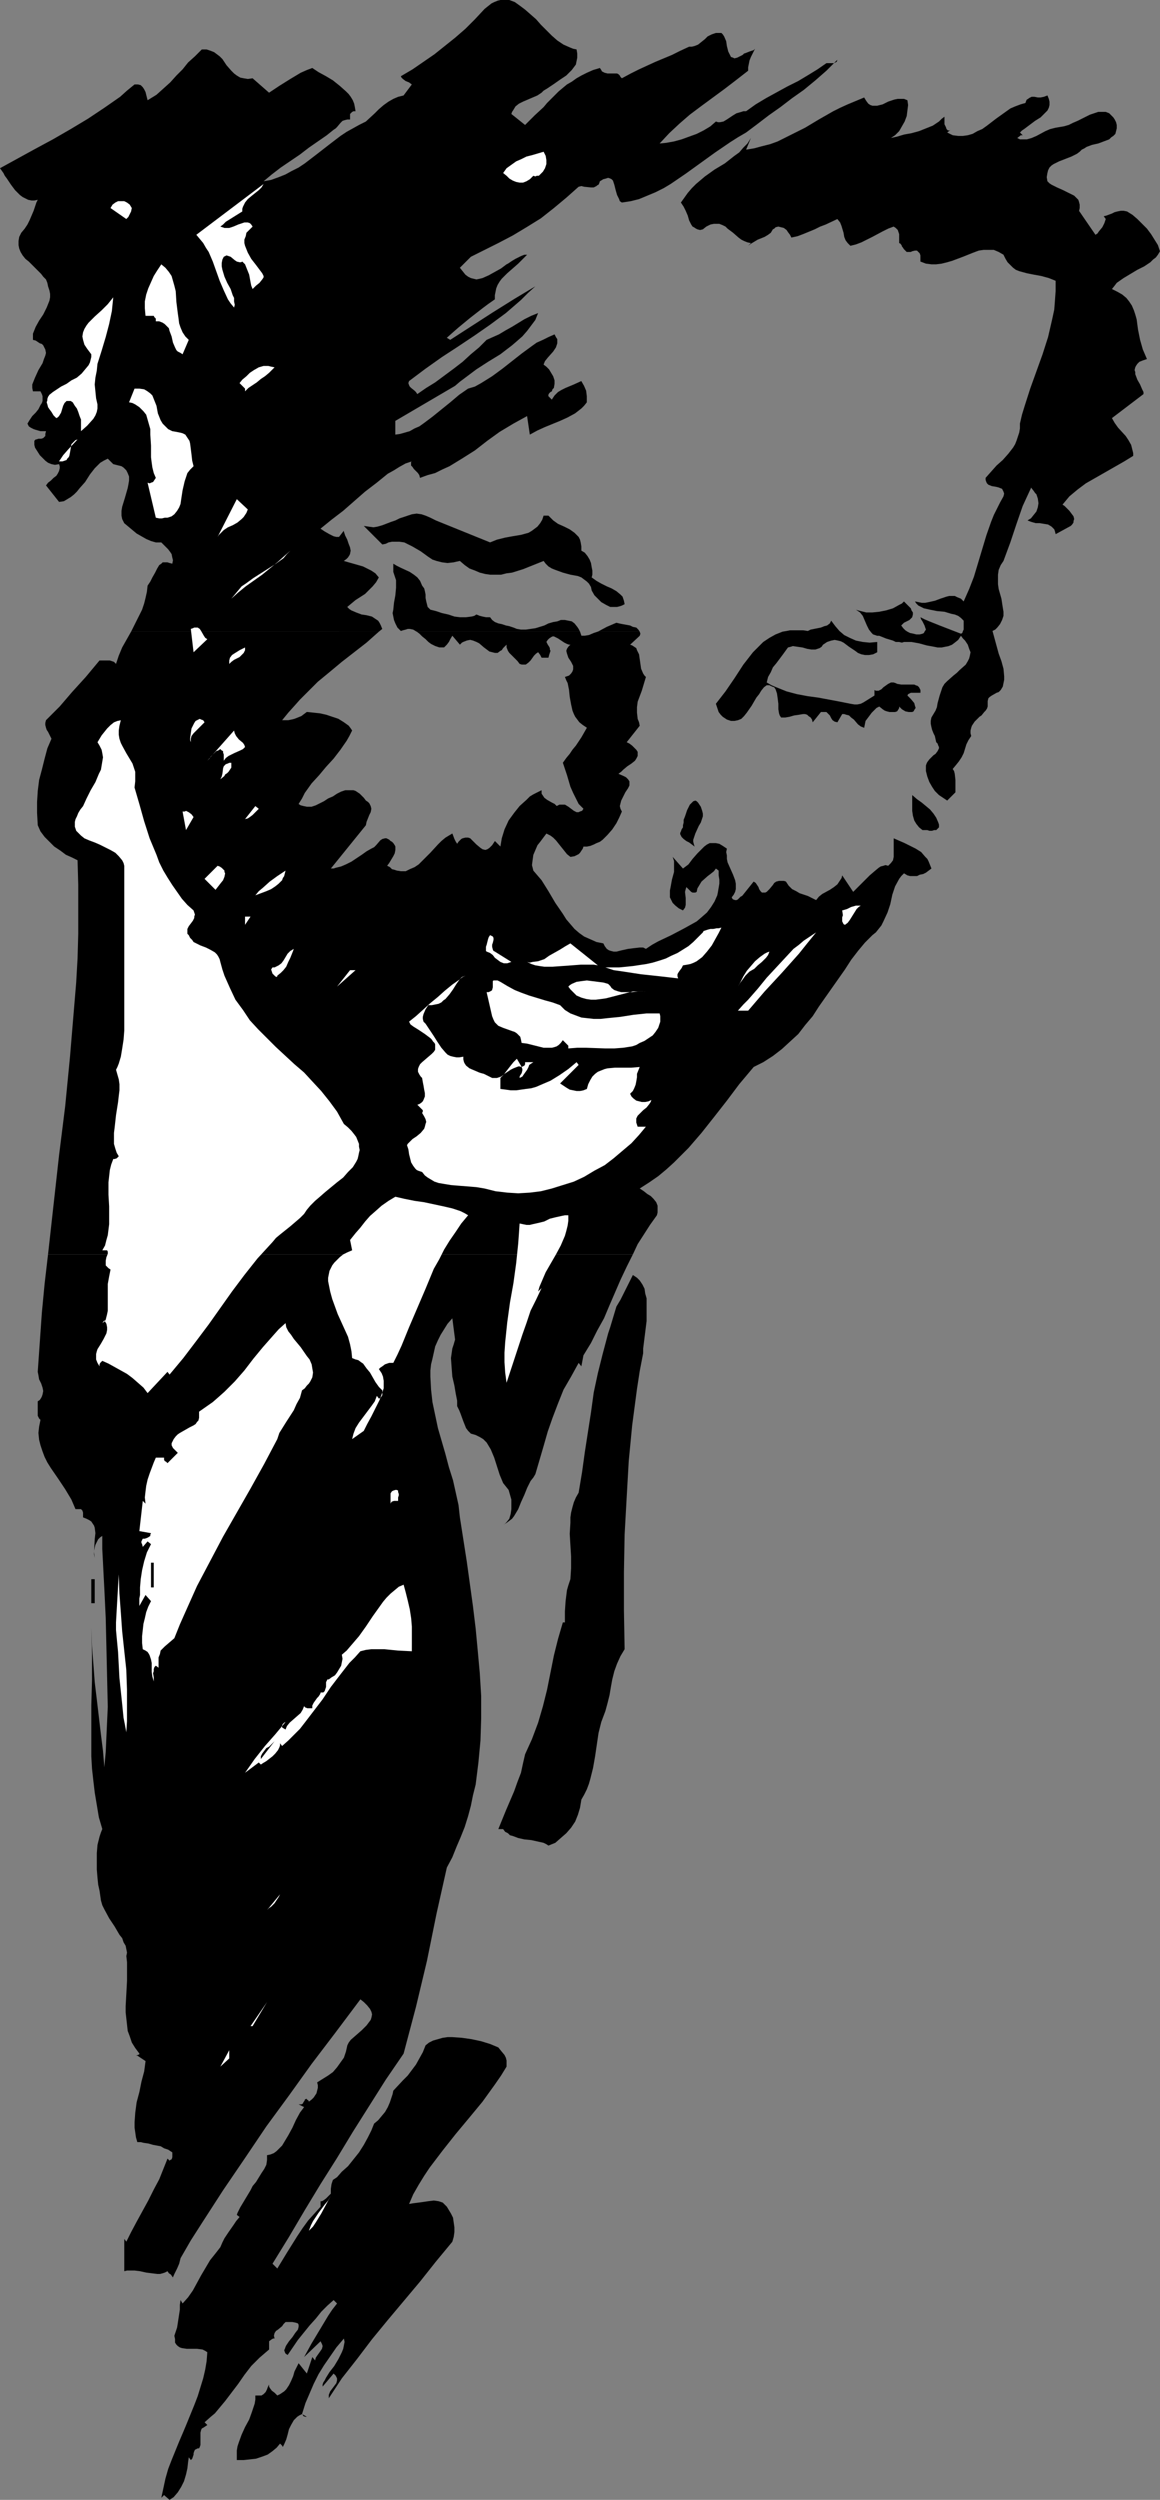
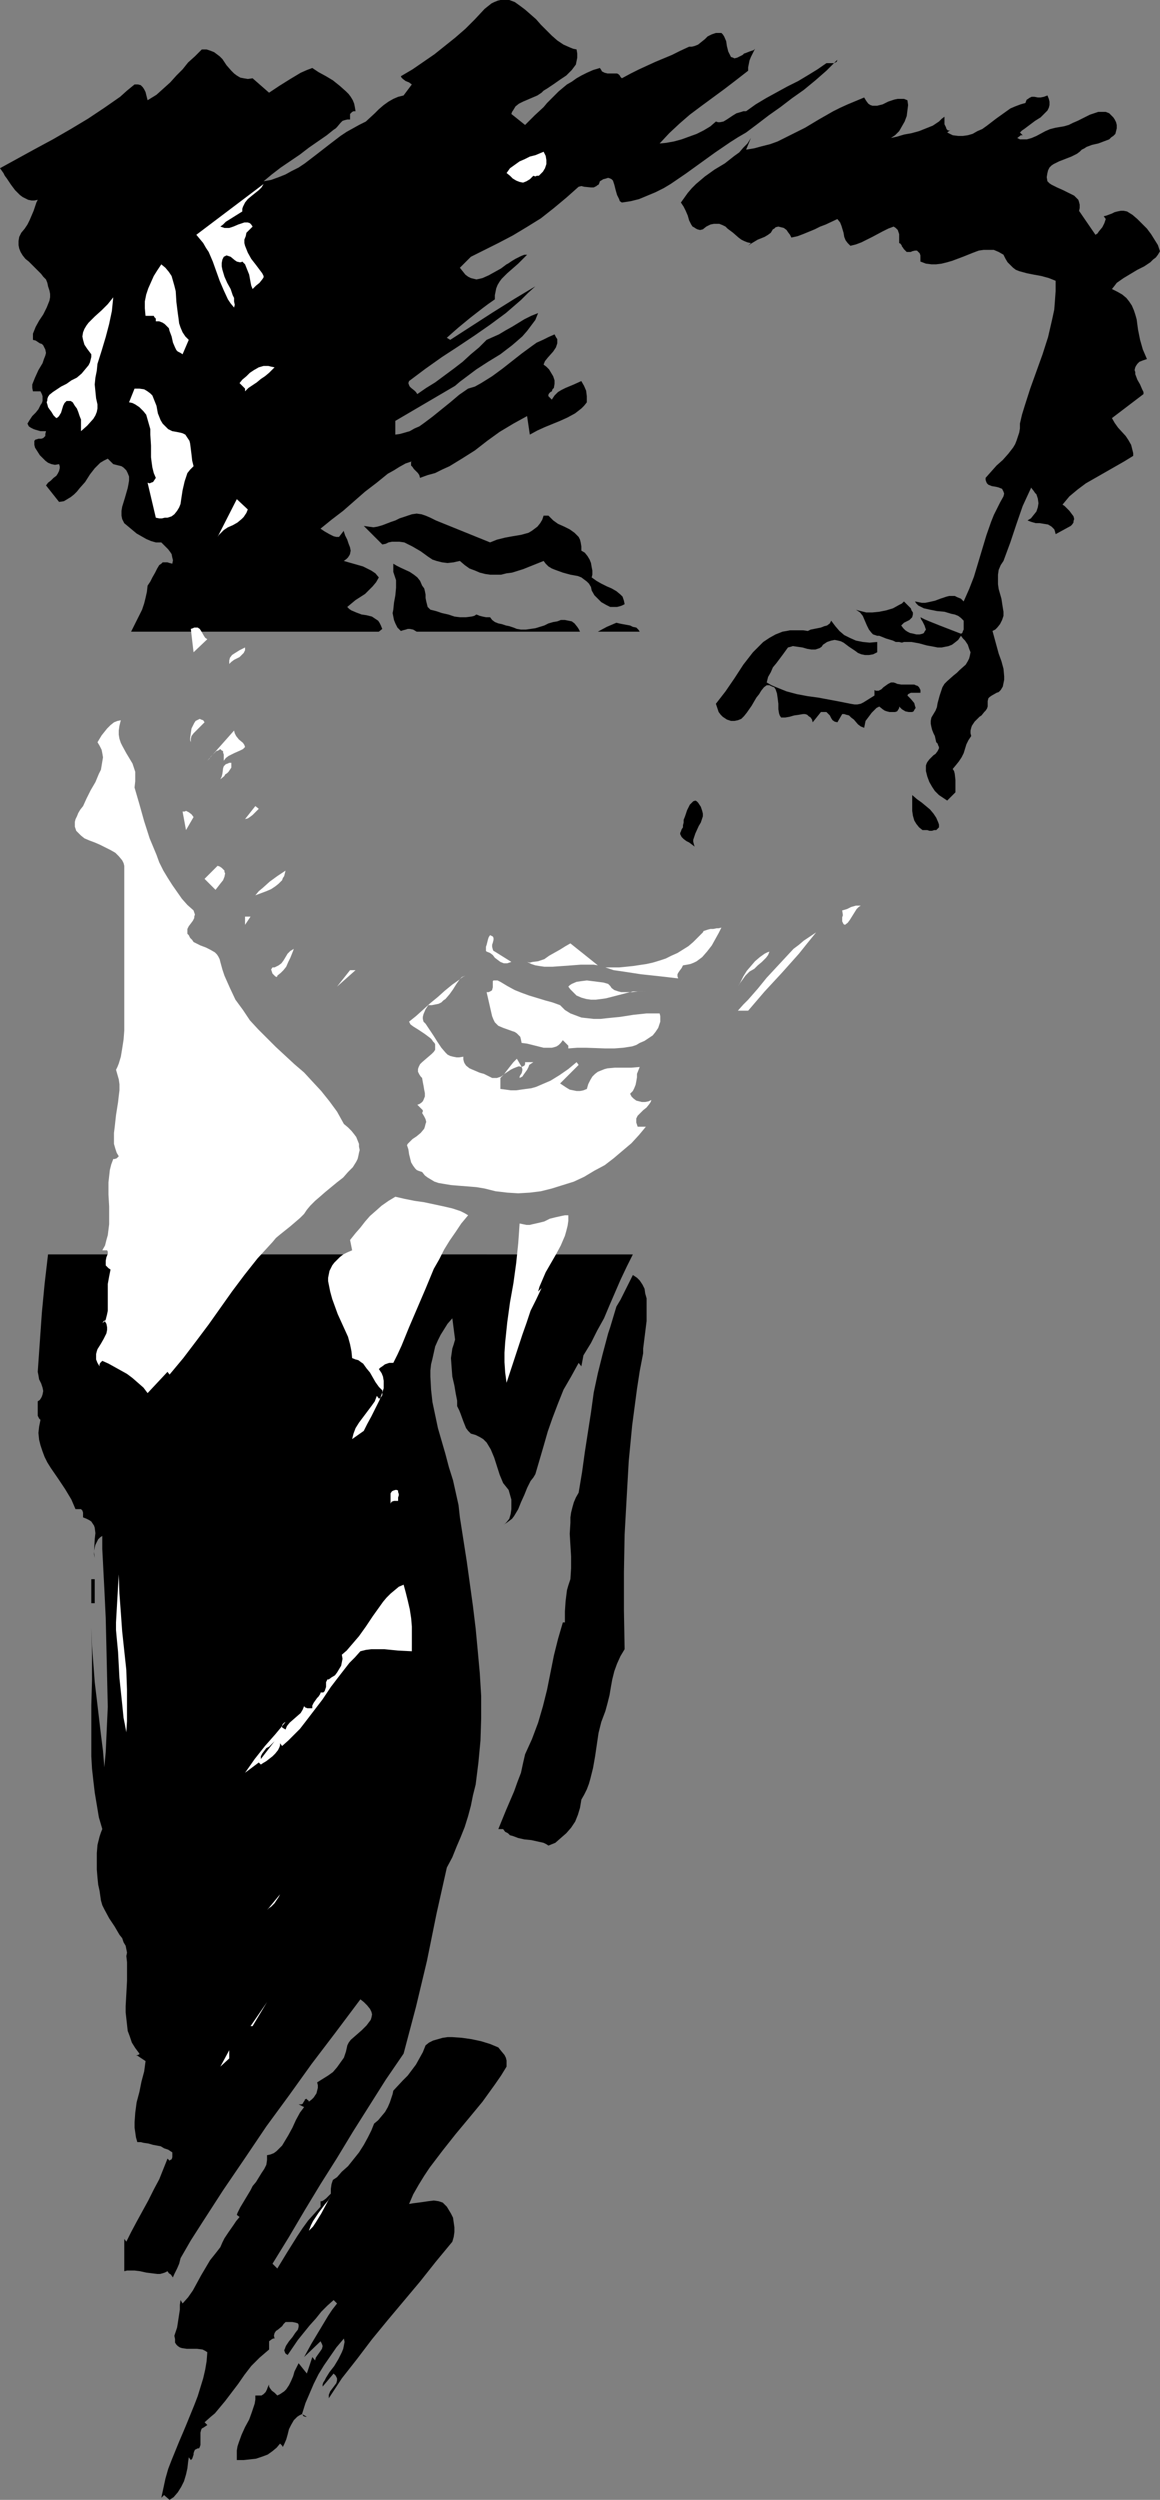
<svg xmlns="http://www.w3.org/2000/svg" xmlns:ns1="http://sodipodi.sourceforge.net/DTD/sodipodi-0.dtd" xmlns:ns2="http://www.inkscape.org/namespaces/inkscape" version="1.0" width="72.259mm" height="155.668mm" id="svg64" ns1:docname="Face - Male 20.wmf">
  <rect width="100%" height="100%" fill="#808080" stroke="none" />
  <ns1:namedview id="namedview64" pagecolor="#ffffff" bordercolor="#000000" borderopacity="0.25" ns2:showpageshadow="2" ns2:pageopacity="0.0" ns2:pagecheckerboard="0" ns2:deskcolor="#d1d1d1" ns2:document-units="mm" />
  <defs id="defs1">
    <pattern id="WMFhbasepattern" patternUnits="userSpaceOnUse" width="6" height="6" x="0" y="0" />
  </defs>
  <path style="fill:#000000;fill-opacity:1;fill-rule:evenodd;stroke:none" d="m 148.996,295.227 -1.454,2.909 -1.454,3.07 -2.586,5.979 -1.293,3.07 -1.616,2.909 -1.454,2.909 -1.778,2.909 -0.485,2.585 -0.646,-0.808 -1.778,3.232 -1.778,3.07 -1.293,3.232 -1.293,3.393 -1.131,3.232 -0.97,3.393 -1.939,6.625 -0.485,0.808 -0.646,0.808 -0.808,1.616 -0.646,1.616 -0.808,1.778 -0.646,1.616 -0.97,1.616 -0.485,0.646 -0.646,0.485 -0.646,0.485 -0.808,0.485 0.485,-0.323 0.323,-0.323 0.646,-0.808 0.323,-1.131 0.162,-1.131 v -1.131 -1.131 l -0.323,-1.131 -0.323,-1.131 -0.646,-0.808 -0.646,-0.808 -0.808,-1.939 -1.293,-4.04 -0.808,-1.939 -0.485,-0.808 -0.485,-0.808 -0.808,-0.808 -0.808,-0.485 -0.97,-0.485 -1.131,-0.323 -0.646,-0.646 -0.485,-0.646 -0.323,-0.808 -0.323,-0.808 -0.646,-1.778 -0.323,-0.808 -0.485,-0.97 v -0.646 -0.646 l -0.162,-0.808 -0.162,-0.808 -0.323,-1.939 -0.485,-2.101 -0.162,-2.101 -0.162,-2.262 0.162,-1.131 0.162,-1.131 0.323,-0.97 0.323,-1.131 -0.646,-5.009 -1.131,1.293 -0.808,1.293 -0.808,1.293 -0.646,1.293 -0.646,1.454 -0.323,1.454 -0.323,1.454 -0.323,1.293 -0.162,1.454 v 1.454 l 0.162,3.07 0.323,2.909 0.646,3.07 0.646,3.07 1.778,6.14 0.808,3.07 0.97,3.07 0.646,2.909 0.646,2.909 0.323,2.909 0.808,5.171 0.808,5.171 1.454,10.503 0.646,5.333 0.485,5.171 0.485,5.332 0.323,5.333 v 5.333 l -0.162,5.171 -0.485,5.171 -0.646,5.171 -0.646,2.585 -0.485,2.424 -0.646,2.424 -0.808,2.585 -0.97,2.424 -0.97,2.262 -0.97,2.424 -1.293,2.424 -2.424,10.827 -2.262,11.15 -2.586,10.827 -1.454,5.494 -1.454,5.494 -4.202,6.14 -3.878,6.14 -3.878,6.14 -3.717,6.14 -3.878,6.14 -3.717,6.14 -3.717,6.302 -3.878,6.302 1.131,1.131 2.262,-3.717 2.424,-3.878 1.293,-1.939 1.293,-1.778 1.454,-1.616 1.454,-1.616 v -1.293 h 0.323 l 0.323,-0.162 0.646,-0.485 0.646,-0.646 0.485,-0.485 v -1.131 l 0.162,-1.131 0.162,-0.485 0.162,-0.485 0.485,-0.323 0.485,-0.323 1.131,-1.293 1.454,-1.293 1.293,-1.616 1.293,-1.616 1.131,-1.778 0.97,-1.778 0.808,-1.616 0.323,-0.808 0.323,-0.808 0.97,-0.808 0.808,-0.97 0.808,-0.97 0.646,-1.131 0.485,-1.131 0.323,-0.97 0.323,-0.97 0.162,-0.808 2.262,-2.424 1.131,-1.131 0.97,-1.293 0.97,-1.293 0.808,-1.454 0.808,-1.454 0.646,-1.616 0.808,-0.646 0.97,-0.485 1.131,-0.323 1.131,-0.323 1.131,-0.162 h 1.131 l 2.262,0.162 2.262,0.323 2.262,0.485 2.101,0.646 1.939,0.808 0.646,0.808 0.808,0.97 0.323,0.646 0.162,0.646 v 0.808 0.646 l -1.293,2.101 -1.454,2.101 -2.909,4.04 -3.07,3.717 -3.232,3.878 -3.07,3.878 -3.07,4.04 -1.293,1.939 -1.293,2.101 -1.293,2.262 -0.97,2.262 0.97,-0.162 1.293,-0.162 1.131,-0.162 1.131,-0.162 1.293,-0.162 1.131,0.162 0.485,0.162 0.485,0.162 0.485,0.485 0.485,0.485 0.485,0.808 0.485,0.808 0.485,0.97 0.162,1.131 0.162,1.131 v 1.131 l -0.162,1.131 -0.323,1.131 -3.878,4.686 -3.717,4.686 -7.595,9.049 -3.717,4.525 -3.555,4.686 -3.555,4.525 -3.07,4.686 v -0.485 -0.323 l 0.323,-0.808 0.485,-0.646 0.485,-0.646 0.485,-0.646 0.162,-0.646 v -0.485 l -0.162,-0.323 -0.162,-0.323 -0.485,-0.485 -2.586,3.07 v -0.485 l 0.162,-0.485 0.323,-0.485 0.323,-0.646 0.808,-1.293 1.131,-1.454 0.97,-1.616 0.808,-1.616 0.323,-0.808 0.162,-0.808 0.162,-0.808 -0.162,-0.808 -1.778,2.101 -1.454,2.101 -1.454,2.101 -1.293,2.101 -1.131,2.262 -0.97,2.262 -0.97,2.262 -0.808,2.585 1.131,0.646 h -0.323 l -0.485,-0.162 -0.162,-0.323 -0.162,-0.162 -0.646,0.323 -0.485,0.323 -0.808,0.808 -0.646,1.131 -0.485,0.97 -0.323,1.293 -0.323,1.131 -0.485,1.131 -0.485,0.97 0.162,-0.323 -0.162,-0.323 -0.323,-0.323 -0.162,-0.162 -0.808,0.97 -0.97,0.808 -1.131,0.808 -1.293,0.485 -1.454,0.485 -1.454,0.162 -1.454,0.162 h -1.616 v -1.131 -1.131 l 0.162,-0.97 0.323,-0.97 0.646,-1.778 0.808,-1.778 0.97,-1.778 0.646,-1.778 0.323,-0.97 0.323,-0.97 0.162,-0.97 v -0.97 h 0.485 0.323 0.646 l 0.485,-0.323 0.485,-0.485 0.323,-0.646 0.162,-0.485 0.162,-0.323 0.162,-0.323 v 0.485 l 0.162,0.323 0.485,0.646 0.646,0.485 0.646,0.646 0.646,-0.323 0.485,-0.323 0.485,-0.323 0.485,-0.485 0.646,-0.97 0.485,-0.97 0.485,-1.131 0.323,-1.131 0.485,-0.97 0.485,-0.97 1.939,2.424 1.293,-3.878 0.646,0.808 0.162,-0.646 0.323,-0.485 0.808,-1.131 0.323,-0.485 0.162,-0.646 -0.162,-0.485 -0.162,-0.323 -0.162,-0.323 -3.878,3.717 1.778,-3.232 0.97,-1.616 0.97,-1.616 1.939,-3.232 0.97,-1.454 1.131,-1.454 -0.808,-0.808 -1.454,1.293 -1.454,1.454 -1.293,1.616 -1.454,1.616 -2.747,3.393 -2.424,3.555 -0.485,-0.323 -0.162,-0.323 -0.162,-0.485 0.162,-0.323 0.162,-0.485 0.162,-0.323 0.646,-0.97 0.808,-0.97 0.646,-0.97 0.646,-0.808 0.162,-0.646 v -0.485 l -0.162,-0.323 -0.485,-0.162 -0.808,-0.162 h -1.616 l -0.485,0.485 -0.323,0.485 -0.97,0.808 -0.485,0.323 -0.323,0.485 -0.162,0.646 0.162,0.646 h -0.323 l -0.323,0.162 -0.646,0.485 v 1.939 l -1.131,0.97 -1.131,0.97 -1.939,1.939 -1.616,2.101 -1.454,2.101 -3.07,4.04 -1.616,1.939 -0.808,0.97 -0.97,0.808 -1.454,1.293 0.646,0.646 -0.485,0.323 -0.485,0.323 -0.323,0.162 -0.162,0.323 -0.162,0.646 v 0.646 0.646 0.808 0.808 l -0.162,0.485 -0.162,0.323 h -0.323 l -0.323,0.162 -0.323,0.162 -0.162,0.323 -0.162,0.485 v 0.323 l -0.162,0.485 -0.162,0.485 -0.323,0.323 -0.485,-0.646 -0.162,1.131 -0.162,1.454 -0.323,1.454 -0.485,1.616 -0.646,1.293 -0.808,1.293 -0.97,1.131 -0.485,0.323 -0.485,0.323 -1.293,-1.131 -0.646,0.646 v 0 l 0.485,-2.262 0.485,-2.262 0.646,-2.262 0.808,-2.101 1.778,-4.363 0.97,-2.262 0.808,-1.939 1.778,-4.363 0.808,-2.101 0.646,-2.101 0.646,-2.101 0.485,-2.101 0.323,-1.939 0.162,-2.101 -0.485,-0.323 -0.646,-0.323 -1.293,-0.162 h -2.424 l -1.131,-0.162 -0.485,-0.162 -0.485,-0.323 -0.323,-0.323 -0.323,-0.485 v -0.808 l -0.162,-0.808 0.646,-1.939 0.323,-2.101 0.323,-2.101 v -1.131 l 0.162,-1.131 0.485,0.808 1.293,-1.454 1.131,-1.616 1.939,-3.555 2.101,-3.555 1.293,-1.616 1.131,-1.454 0.485,-1.131 0.485,-0.97 0.97,-1.454 1.131,-1.616 0.646,-0.97 0.808,-0.97 -0.646,-0.485 0.162,-0.485 0.323,-0.646 0.323,-0.646 0.485,-0.808 0.97,-1.616 0.97,-1.616 -1.293,-1.131 1.293,1.131 0.485,-0.97 0.808,-0.97 1.293,-2.101 0.646,-0.97 0.485,-0.97 0.162,-1.131 v -1.131 l 0.808,-0.162 0.808,-0.323 0.646,-0.485 0.646,-0.646 0.646,-0.646 0.485,-0.808 0.97,-1.616 0.97,-1.778 0.808,-1.778 0.97,-1.778 0.485,-0.646 0.485,-0.646 -1.293,-0.646 h 0.323 0.323 l 0.323,-0.162 0.162,-0.323 0.323,-0.485 v -0.162 l 0.323,-0.162 h 0.162 v 0.162 l 0.323,0.162 0.162,0.323 0.646,-0.485 0.485,-0.485 0.323,-0.485 0.323,-0.485 0.162,-0.646 0.162,-0.646 v -0.646 l -0.162,-0.646 1.293,-0.808 1.293,-0.808 1.131,-0.808 0.97,-1.131 0.808,-1.131 0.808,-1.131 0.485,-1.454 0.323,-1.454 0.323,-0.646 0.485,-0.646 1.293,-1.131 1.293,-1.131 1.131,-1.131 0.485,-0.646 0.485,-0.646 0.162,-0.485 0.162,-0.808 -0.162,-0.646 -0.323,-0.646 -0.646,-0.808 -0.808,-0.808 -0.808,-0.646 -2.909,3.878 -2.909,3.878 -5.656,7.433 -5.333,7.433 -5.333,7.272 -5.01,7.433 -5.171,7.595 -5.01,7.756 -2.586,4.04 -2.424,4.201 -0.162,0.646 -0.162,0.646 -0.485,1.131 -0.323,0.646 -0.323,0.646 -0.485,1.131 0.162,-0.323 -0.162,-0.162 -0.323,-0.485 -0.485,-0.323 -0.323,-0.485 -0.646,0.323 -0.485,0.162 -0.646,0.162 h -0.646 l -1.293,-0.162 -1.293,-0.162 -1.454,-0.323 -1.293,-0.162 h -1.293 -0.485 l -0.646,0.162 v -7.595 l 0.485,0.646 1.131,-2.262 1.293,-2.424 2.747,-5.009 1.293,-2.585 1.293,-2.424 0.97,-2.424 0.97,-2.424 0.485,0.485 0.162,-0.162 0.323,-0.162 0.162,-0.485 v -0.646 -0.485 l -0.97,-0.646 -0.97,-0.323 -0.808,-0.485 -1.778,-0.323 -1.131,-0.323 -1.131,-0.162 -0.646,-0.162 h -0.808 l -0.323,-1.131 -0.162,-1.131 -0.162,-1.131 v -1.293 l 0.162,-2.262 0.323,-2.424 0.646,-2.424 0.485,-2.424 0.646,-2.424 0.323,-2.424 -1.939,-1.293 h -0.485 0.162 l 0.485,-0.162 0.323,-0.162 v -0.162 l -0.97,-1.293 -0.808,-1.293 -0.485,-1.454 -0.485,-1.293 -0.162,-1.454 -0.162,-1.454 -0.162,-1.454 v -1.454 l 0.162,-2.909 0.162,-3.07 v -2.909 -1.454 l -0.162,-1.454 0.162,-0.808 -0.162,-0.808 -0.162,-0.808 -0.485,-0.808 -0.323,-0.97 -0.646,-0.808 -1.131,-1.939 -1.293,-1.939 -1.131,-2.101 -0.485,-0.97 -0.323,-1.131 -0.162,-1.131 -0.162,-1.131 -0.323,-1.454 -0.162,-1.616 -0.162,-1.939 v -1.939 -1.939 l 0.162,-1.939 0.485,-1.939 0.323,-0.97 0.323,-0.808 -0.808,-2.747 -0.485,-2.909 -0.485,-2.909 -0.323,-2.747 -0.323,-2.909 -0.162,-2.909 v -5.979 -5.979 l 0.162,-5.979 V 389.273 l -0.162,-6.302 0.162,4.363 0.323,4.201 0.323,4.363 0.485,4.04 0.97,8.241 0.485,3.878 0.323,3.878 0.323,-3.555 0.162,-3.555 0.323,-7.11 -0.162,-7.11 -0.162,-7.11 -0.162,-6.787 -0.323,-6.787 -0.162,-3.07 -0.162,-3.232 -0.162,-3.07 v -3.07 l -0.485,0.323 -0.485,0.485 -0.323,0.646 -0.323,0.646 -0.162,0.646 -0.162,0.808 v 0.808 l 0.162,0.808 -0.162,-1.454 0.162,-2.909 0.162,-1.454 -0.162,-1.293 -0.162,-0.485 -0.323,-0.485 -0.323,-0.485 -0.485,-0.323 -0.646,-0.323 -0.808,-0.323 v -1.131 l -0.162,-0.485 -0.162,-0.162 -0.162,-0.162 h -1.293 l -0.485,-1.131 -0.485,-1.131 -1.454,-2.424 -1.616,-2.424 -1.778,-2.585 -0.808,-1.293 -0.646,-1.293 -0.485,-1.293 -0.485,-1.454 -0.323,-1.293 -0.162,-1.616 0.162,-1.454 0.323,-1.616 -0.323,-0.323 -0.323,-0.646 v -0.485 -1.131 -0.646 -1.131 l 0.485,-0.323 0.323,-0.485 0.162,-0.323 0.162,-0.485 0.162,-0.808 -0.162,-0.808 -0.323,-0.97 -0.485,-0.97 -0.162,-0.97 -0.162,-0.808 0.485,-6.948 0.485,-6.948 0.646,-6.787 0.808,-6.948 z" id="path1" />
  <path style="fill:#000000;fill-opacity:1;fill-rule:evenodd;stroke:none" d="m 30.866,148.664 1.293,-2.585 1.293,-2.585 0.485,-1.454 0.323,-1.293 0.323,-1.454 0.162,-1.454 0.646,-0.97 0.485,-0.97 0.646,-1.131 0.485,-0.97 0.485,-0.808 0.485,-0.323 0.323,-0.323 h 0.485 0.646 l 0.485,0.162 0.646,0.162 0.162,-0.808 -0.162,-0.646 -0.162,-0.808 -0.323,-0.485 -0.485,-0.646 -0.485,-0.485 -1.131,-1.131 h -1.293 l -1.131,-0.323 -1.131,-0.485 -1.131,-0.646 -1.131,-0.646 -0.97,-0.808 -1.939,-1.616 -0.485,-0.97 -0.162,-0.808 v -1.131 l 0.162,-0.97 0.646,-2.101 0.646,-2.262 0.162,-0.808 0.162,-0.97 v -0.97 l -0.323,-0.808 -0.323,-0.646 -0.323,-0.323 -0.323,-0.323 -0.485,-0.323 -0.646,-0.162 -0.646,-0.162 -0.646,-0.162 -1.293,-1.293 -0.97,0.485 -0.808,0.485 -0.646,0.646 -0.646,0.646 -1.131,1.454 -1.131,1.778 -1.293,1.454 -0.646,0.808 -0.646,0.646 -0.808,0.646 -0.808,0.485 -0.808,0.485 -1.131,0.162 -3.07,-3.878 0.485,-0.646 0.646,-0.485 0.646,-0.646 0.646,-0.485 0.323,-0.485 0.323,-0.646 0.162,-0.646 v -0.485 l -0.162,-0.485 -0.97,0.162 -0.808,-0.162 -0.808,-0.323 -0.646,-0.485 -0.646,-0.646 -0.646,-0.646 -1.131,-1.778 -0.162,-0.646 v -0.808 -0.162 l 0.323,-0.323 h 0.162 l 0.485,-0.162 h 0.646 l 0.485,-0.162 0.162,-0.162 0.323,-0.323 v -0.485 l 0.162,-0.646 H 9.534 L 8.403,101.156 7.918,100.994 7.272,100.671 6.787,100.348 6.464,99.702 6.949,98.894 7.595,97.924 8.403,97.116 9.05,96.308 9.534,95.339 9.858,94.854 10.019,94.369 V 93.884 93.238 L 9.858,92.753 9.534,92.107 H 7.757 L 7.595,91.299 V 90.491 L 7.918,89.683 8.242,88.875 9.05,87.098 10.019,85.482 10.342,84.512 10.666,83.704 10.827,83.058 10.666,82.25 10.342,81.604 10.181,81.28 9.858,80.957 9.373,80.796 8.403,80.149 7.757,79.988 v -0.808 -0.646 l 0.323,-0.808 0.323,-0.808 0.808,-1.454 0.97,-1.454 0.808,-1.616 0.323,-0.808 0.323,-0.808 0.162,-0.808 V 69.161 L 11.635,68.353 11.312,67.383 11.15,66.576 10.827,65.768 10.181,65.121 9.696,64.475 8.242,63.021 6.787,61.566 5.979,60.92 5.333,60.112 4.848,59.304 4.525,58.496 4.363,57.688 V 56.718 L 4.525,55.749 5.01,54.779 5.818,53.81 6.464,52.84 6.949,51.871 7.434,50.74 7.918,49.608 8.242,48.639 8.565,47.669 8.888,47.023 8.08,47.185 H 7.434 L 6.626,47.023 5.979,46.7 5.333,46.377 4.686,45.892 3.555,44.761 2.586,43.468 1.616,42.014 1.131,41.367 0.808,40.721 0,39.59 l 8.242,-4.525 4.202,-2.262 4.202,-2.424 4.04,-2.424 3.878,-2.585 3.717,-2.585 1.616,-1.454 1.778,-1.454 h 0.485 0.323 l 0.646,0.162 0.485,0.485 0.323,0.485 0.323,0.646 0.162,0.646 0.162,0.646 0.162,0.646 2.101,-1.293 1.616,-1.454 1.616,-1.454 1.454,-1.616 1.454,-1.454 1.293,-1.616 1.616,-1.454 1.616,-1.616 h 1.131 l 0.97,0.323 0.808,0.323 0.646,0.485 0.646,0.485 0.646,0.646 0.97,1.454 1.131,1.293 0.646,0.646 0.646,0.485 0.808,0.485 0.808,0.162 0.97,0.162 1.131,-0.162 3.878,3.393 2.424,-1.616 2.586,-1.616 2.424,-1.454 1.454,-0.646 1.293,-0.485 1.454,0.97 1.778,0.97 1.616,0.97 1.616,1.293 1.454,1.293 0.646,0.646 0.485,0.646 0.485,0.808 0.323,0.808 0.162,0.808 0.162,0.97 h -0.485 l -0.323,0.162 -0.323,0.323 -0.162,0.162 v 1.293 h -0.646 l -0.646,0.162 -0.485,0.162 -0.485,0.485 -0.808,0.97 -0.323,0.323 -0.485,0.323 -1.616,1.293 -2.101,1.454 -2.101,1.454 -2.101,1.616 -4.525,3.07 -2.101,1.616 -1.939,1.616 1.778,-0.323 1.778,-0.646 1.616,-0.646 1.454,-0.808 1.616,-0.808 1.454,-0.97 2.747,-2.101 2.909,-2.262 2.747,-2.101 1.454,-0.97 1.454,-0.808 1.454,-0.808 1.616,-0.808 2.101,-1.939 0.97,-0.97 1.131,-0.97 1.131,-0.808 1.131,-0.646 1.131,-0.485 1.293,-0.323 1.939,-2.585 -0.646,-0.485 -0.808,-0.323 -0.646,-0.485 -0.323,-0.323 -0.162,-0.323 2.747,-1.616 2.586,-1.778 2.586,-1.778 2.424,-1.939 2.424,-1.939 2.424,-2.101 2.262,-2.262 2.262,-2.424 0.808,-0.646 0.808,-0.646 0.646,-0.323 0.808,-0.323 L 117.807,0 h 0.646 0.808 0.646 l 1.293,0.485 1.131,0.808 1.293,0.97 1.293,1.131 1.293,1.131 1.131,1.293 2.586,2.585 1.293,1.131 1.454,0.97 1.454,0.646 0.808,0.323 0.808,0.162 0.162,0.97 v 0.97 l -0.162,0.808 -0.162,0.808 -0.485,0.646 -0.485,0.646 -0.646,0.646 -0.646,0.646 -1.454,0.97 -1.616,1.131 -1.454,0.97 -0.808,0.485 -0.485,0.485 -0.97,0.646 -1.131,0.485 -2.262,0.97 -0.97,0.485 -0.808,0.646 -0.485,0.808 -0.323,0.485 -0.162,0.485 3.232,2.585 v 0 l 1.131,-1.131 1.131,-1.131 2.101,-1.939 0.808,-0.97 0.97,-0.97 1.778,-1.778 1.939,-1.616 1.131,-0.646 1.131,-0.808 1.131,-0.646 1.293,-0.646 1.454,-0.646 1.616,-0.485 0.323,0.485 0.162,0.323 0.323,0.162 0.323,0.162 0.646,0.162 h 1.616 0.646 l 0.323,0.162 0.323,0.323 0.162,0.323 0.323,0.323 2.101,-1.131 1.939,-0.97 3.878,-1.778 1.939,-0.808 1.939,-0.808 1.939,-0.97 2.101,-0.97 h 0.646 l 0.646,-0.162 0.808,-0.323 0.808,-0.646 0.808,-0.646 0.646,-0.646 0.97,-0.485 0.485,-0.162 0.485,-0.162 h 0.646 0.646 l 0.323,0.323 0.323,0.485 0.485,1.131 0.162,1.131 0.323,1.293 0.485,0.97 0.162,0.323 0.485,0.162 0.323,0.162 0.646,-0.162 0.646,-0.323 0.646,-0.323 0.323,-0.323 0.485,-0.162 0.808,-0.323 0.485,-0.162 0.485,-0.162 0.323,-0.323 0.323,-0.485 -0.323,0.485 -0.323,0.646 -0.646,1.293 -0.323,0.808 -0.162,0.808 -0.162,0.808 v 0.808 l -2.909,2.262 -2.747,2.101 -5.494,4.04 -2.586,1.939 -2.424,2.101 -2.424,2.262 -2.262,2.424 1.616,-0.162 1.778,-0.323 1.778,-0.485 1.778,-0.646 1.778,-0.646 1.616,-0.808 1.616,-0.97 1.293,-1.131 0.485,0.162 h 0.485 l 0.808,-0.162 0.808,-0.485 1.454,-0.97 0.808,-0.485 1.131,-0.323 0.485,-0.162 h 0.646 l 2.262,-1.616 2.424,-1.454 5.01,-2.747 2.586,-1.293 2.424,-1.454 2.101,-1.293 2.101,-1.454 h 0.646 0.323 0.485 0.323 l 0.323,-0.162 0.323,-0.162 0.162,-0.485 -2.586,2.585 -2.586,2.262 -2.747,2.262 -2.747,1.939 -2.747,2.101 -2.747,1.939 -2.747,2.101 -2.586,1.939 -1.939,1.131 -1.778,1.131 -3.555,2.424 -6.949,5.009 -3.555,2.424 -1.616,0.97 -1.939,0.97 -1.939,0.808 -1.939,0.808 -1.939,0.485 -2.101,0.323 -0.485,-0.323 -0.162,-0.485 -0.485,-0.97 -0.323,-1.131 -0.323,-1.293 -0.162,-0.485 -0.162,-0.485 -0.323,-0.323 -0.323,-0.162 -0.485,-0.162 -0.485,0.162 -0.646,0.162 -0.808,0.485 -0.162,0.485 -0.162,0.323 -0.323,0.162 -0.162,0.162 -0.646,0.323 h -0.646 l -1.616,-0.162 -0.646,-0.162 -0.646,0.162 -2.909,2.585 -2.909,2.424 -3.07,2.424 -3.394,2.101 -3.232,1.939 -3.394,1.778 -3.232,1.616 -3.232,1.616 -2.586,2.585 0.646,0.808 0.646,0.808 0.646,0.485 0.646,0.323 0.646,0.162 0.646,0.162 0.808,-0.162 0.646,-0.162 1.454,-0.646 1.454,-0.808 1.454,-0.808 1.293,-0.97 0.323,-0.162 0.485,-0.323 0.485,-0.323 0.808,-0.485 1.293,-0.646 0.808,-0.323 h 0.646 l -0.485,0.485 -0.485,0.485 -1.131,1.131 -2.586,2.262 -1.293,1.293 -0.485,0.646 -0.485,0.808 -0.323,0.808 -0.162,0.808 -0.162,0.808 v 0.97 l -1.616,1.131 -1.293,0.97 -2.909,2.262 -2.747,2.262 -1.293,1.131 -1.454,1.293 0.808,0.485 5.01,-3.232 5.01,-3.232 5.171,-3.232 2.424,-1.454 2.424,-1.454 -1.778,1.616 -1.616,1.616 -3.555,3.07 -3.717,2.747 -3.717,2.585 -3.878,2.585 -3.717,2.424 -3.878,2.747 -3.878,2.909 -0.162,0.485 0.162,0.485 0.162,0.323 0.323,0.323 0.808,0.646 0.323,0.323 0.323,0.485 2.101,-1.454 2.101,-1.293 4.363,-3.232 2.101,-1.616 1.939,-1.778 1.939,-1.616 1.778,-1.778 1.454,-0.646 1.454,-0.646 1.616,-0.97 1.454,-0.808 2.909,-1.778 1.616,-0.808 1.616,-0.646 -0.646,1.616 -0.97,1.293 -0.97,1.293 -1.131,1.293 -1.293,1.131 -1.131,0.97 -2.747,2.101 -2.909,1.778 -2.747,1.778 -2.586,1.939 -1.293,0.97 -1.131,0.97 -14.059,8.241 v 3.232 l 1.131,-0.162 1.131,-0.323 1.131,-0.323 1.131,-0.646 1.131,-0.485 1.131,-0.808 1.939,-1.454 4.202,-3.393 2.101,-1.778 2.101,-1.454 1.616,-0.485 1.454,-0.808 1.293,-0.808 1.293,-0.808 2.424,-1.778 2.262,-1.778 2.262,-1.778 2.424,-1.778 1.131,-0.808 1.454,-0.646 1.293,-0.646 1.454,-0.646 0.323,0.646 0.323,0.485 v 0.485 0.485 l -0.162,0.485 -0.162,0.485 -0.646,0.97 -1.293,1.454 -0.646,0.808 -0.323,0.808 0.646,0.485 0.646,0.646 0.485,0.808 0.485,0.808 0.323,0.97 v 0.808 l -0.162,0.97 -0.323,0.323 -0.162,0.485 -0.323,0.162 -0.323,0.323 -0.162,0.323 v 0.323 l 0.808,0.808 0.646,-0.97 0.808,-0.808 0.808,-0.485 0.97,-0.485 1.939,-0.808 1.778,-0.808 0.646,1.131 0.485,1.131 0.162,1.293 v 1.454 l -0.646,0.808 -0.646,0.646 -1.454,1.131 -1.778,0.97 -1.778,0.808 -3.555,1.454 -1.778,0.808 -1.778,0.97 -0.646,-4.363 -3.232,1.778 -3.232,1.939 -2.909,2.101 -2.909,2.262 -3.07,1.939 -2.909,1.778 -1.778,0.808 -1.616,0.808 -1.778,0.485 -1.778,0.646 -0.162,-0.646 -0.323,-0.485 -0.97,-0.97 -0.323,-0.485 -0.323,-0.323 v -0.485 -0.323 l 0.162,-0.162 -1.454,0.485 -1.454,0.808 -1.293,0.808 -1.454,0.808 -2.586,2.101 -2.747,2.101 -2.586,2.262 -2.586,2.262 -2.747,2.101 -2.586,2.101 0.97,0.646 1.131,0.646 0.97,0.485 0.646,0.162 h 0.646 l 1.131,-1.454 v 0.162 l 0.323,0.97 0.485,0.97 0.323,0.97 0.323,0.808 0.162,0.808 -0.162,0.808 -0.162,0.323 -0.323,0.485 -0.323,0.323 -0.646,0.485 1.131,0.323 1.131,0.323 2.262,0.646 0.97,0.485 0.97,0.485 0.97,0.646 0.808,0.97 -0.646,1.131 -0.808,0.97 -0.97,0.97 -0.808,0.808 -2.262,1.454 -0.97,0.808 -0.97,0.808 0.485,0.485 0.485,0.323 1.131,0.485 1.293,0.485 1.131,0.162 1.293,0.323 0.485,0.323 0.485,0.323 0.485,0.323 0.323,0.485 0.323,0.646 0.323,0.808 -0.808,0.646 z" id="path2" />
  <path style="fill:#000000;fill-opacity:1;fill-rule:evenodd;stroke:none" d="m 98.092,148.664 -0.808,-0.485 -0.808,-0.162 h -0.485 l -0.485,0.162 -0.646,0.162 -0.485,0.162 -0.808,-0.808 -0.485,-0.97 -0.323,-0.808 -0.162,-0.808 -0.162,-0.808 0.162,-0.808 0.162,-1.616 0.323,-1.778 0.162,-1.778 v -0.808 -0.97 l -0.323,-0.97 -0.323,-0.97 v -1.939 l 0.808,0.485 0.97,0.485 2.101,0.97 0.97,0.646 0.808,0.646 0.646,0.808 0.485,1.131 0.485,0.646 0.162,0.646 0.162,0.808 v 0.808 l 0.162,0.808 0.162,0.646 0.162,0.646 0.323,0.323 0.323,0.323 1.293,0.323 1.454,0.485 1.454,0.323 1.454,0.485 1.293,0.162 h 1.454 l 1.293,-0.162 0.646,-0.162 0.485,-0.323 0.808,0.323 0.646,0.162 0.808,0.162 h 0.97 l 0.485,0.646 0.646,0.485 0.808,0.323 0.808,0.162 0.97,0.323 0.808,0.162 0.97,0.323 0.808,0.323 0.97,0.162 h 1.131 l 1.131,-0.162 1.131,-0.162 2.101,-0.646 0.97,-0.485 1.131,-0.323 0.97,-0.162 0.808,-0.323 h 0.97 l 0.808,0.162 0.808,0.162 0.646,0.485 0.646,0.808 0.323,0.485 0.323,0.646 z" id="path3" />
  <path style="fill:#000000;fill-opacity:1;fill-rule:evenodd;stroke:none" d="m 140.754,148.664 2.101,-1.131 2.262,-0.97 0.646,0.162 0.808,0.162 1.778,0.323 0.646,0.323 0.808,0.162 0.485,0.485 0.323,0.485 z" id="path4" />
-   <path style="fill:#000000;fill-opacity:1;fill-rule:evenodd;stroke:none" d="m 150.612,148.664 0.162,0.485 -0.162,0.485 -2.262,2.101 0.485,0.162 0.485,0.323 0.485,0.323 0.162,0.485 0.485,0.97 0.162,1.131 0.162,1.131 0.162,1.131 0.485,1.131 0.323,0.485 0.323,0.323 -0.485,1.616 -0.485,1.616 -0.485,1.293 -0.485,1.293 -0.162,1.293 v 1.293 l 0.162,1.454 0.323,0.808 0.162,0.808 -3.07,3.878 0.646,0.323 0.646,0.485 0.485,0.485 0.485,0.485 0.323,0.485 v 0.646 0.323 l -0.162,0.323 -0.162,0.323 -0.323,0.485 -0.808,0.646 -0.97,0.646 -0.97,0.808 -0.485,0.485 -0.646,0.485 1.131,0.485 0.646,0.323 0.485,0.485 0.323,0.485 v 0.485 0.485 l -0.323,0.646 -0.646,0.97 -0.323,0.646 -0.646,1.293 -0.162,0.646 -0.162,0.646 0.162,0.646 0.323,0.646 -0.646,1.454 -0.646,1.293 -0.97,1.454 -1.131,1.293 -1.131,1.131 -0.646,0.485 -0.808,0.323 -0.646,0.323 -0.808,0.323 -0.808,0.162 h -0.808 l -0.162,0.485 -0.323,0.485 -0.323,0.485 -0.323,0.323 -0.97,0.485 -0.97,0.162 -0.808,-0.646 -0.646,-0.808 -1.293,-1.616 -0.646,-0.808 -0.646,-0.646 -0.646,-0.485 -0.97,-0.485 -1.454,1.939 -0.646,0.808 -0.485,1.131 -0.485,1.131 -0.162,1.131 -0.162,1.293 0.323,1.293 0.97,1.131 0.97,1.131 1.616,2.585 1.616,2.747 1.778,2.585 0.808,1.293 0.97,1.131 0.97,1.131 1.131,0.97 1.131,0.808 1.454,0.646 1.454,0.646 1.616,0.323 0.323,0.646 0.485,0.646 0.485,0.323 0.485,0.162 0.646,0.162 h 0.646 l 1.293,-0.323 1.454,-0.323 1.293,-0.162 1.454,-0.162 h 0.808 l 0.646,0.323 1.454,-0.97 1.454,-0.808 3.07,-1.454 3.07,-1.616 1.454,-0.808 1.454,-0.808 1.131,-0.97 1.293,-1.131 0.97,-1.293 0.808,-1.293 0.646,-1.454 0.162,-0.808 0.162,-0.97 0.162,-0.97 v -0.97 l -0.162,-0.97 v -1.131 l -0.646,-0.485 -0.485,0.646 -0.808,0.646 -0.646,0.485 -1.454,1.293 -0.485,0.808 -0.485,0.808 -0.162,0.808 -0.323,0.162 h -0.323 -0.323 l -0.323,-0.162 -0.646,-0.646 -0.485,-0.485 -0.162,0.485 -0.162,0.646 0.162,1.454 v 0.808 0.808 l -0.162,0.646 -0.485,0.646 -0.97,-0.485 -0.808,-0.646 -0.646,-0.646 -0.323,-0.646 -0.323,-0.646 v -0.808 -0.808 l 0.162,-0.808 0.323,-1.778 0.485,-1.778 v -0.808 -0.97 -0.808 l -0.323,-0.97 2.424,2.747 0.646,-0.485 0.646,-0.485 0.97,-1.293 1.131,-1.293 1.131,-1.131 0.485,-0.485 0.646,-0.485 0.646,-0.323 h 0.808 0.646 l 0.808,0.162 0.808,0.485 0.97,0.646 -0.162,0.808 0.162,0.808 v 0.808 l 0.162,0.808 1.293,2.909 0.485,1.293 0.162,0.808 v 0.646 0.646 l -0.162,0.646 -0.323,0.646 -0.485,0.646 0.162,0.323 0.162,0.162 0.485,0.162 h 0.323 l 0.323,-0.162 0.646,-0.646 0.323,-0.162 0.162,-0.162 2.586,-3.232 0.485,0.323 0.323,0.485 0.323,0.485 0.162,0.485 0.323,0.485 0.323,0.323 h 0.485 0.323 l 0.323,-0.162 0.646,-0.646 0.808,-0.97 0.323,-0.485 0.485,-0.323 0.646,-0.162 h 0.646 0.485 l 0.485,0.162 0.323,0.485 0.323,0.485 0.808,0.808 0.97,0.485 0.808,0.485 0.97,0.323 0.97,0.323 0.97,0.485 0.97,0.485 0.646,-0.808 0.808,-0.646 1.778,-0.97 0.97,-0.646 0.808,-0.646 0.646,-0.97 0.323,-0.485 0.162,-0.646 2.586,3.878 0.808,-0.808 0.97,-0.97 1.131,-1.131 0.97,-0.97 1.131,-0.97 0.97,-0.808 0.485,-0.323 0.646,-0.162 0.485,-0.162 0.646,0.162 0.323,-0.323 0.323,-0.323 0.485,-0.646 0.162,-0.808 v -0.808 -1.778 -0.97 -0.808 l 2.586,1.131 1.293,0.646 1.293,0.646 1.293,0.808 0.97,1.131 0.485,0.485 0.323,0.646 0.323,0.808 0.323,0.808 -0.646,0.485 -0.646,0.485 -0.646,0.323 -0.808,0.162 -0.646,0.323 h -0.808 -0.808 l -0.646,-0.162 -0.808,-0.485 -0.646,0.646 -0.485,0.646 -0.97,1.778 -0.646,1.939 -0.485,2.262 -0.646,1.939 -0.97,2.101 -0.485,0.97 -0.646,0.808 -0.646,0.808 -0.808,0.646 -1.778,1.778 -1.616,1.939 -1.616,2.101 -1.454,2.262 -6.141,8.726 -1.454,2.262 -1.778,2.101 -1.616,2.101 -1.939,1.778 -1.939,1.778 -2.101,1.616 -2.262,1.454 -2.262,1.131 -3.394,4.04 -2.909,3.878 -2.909,3.717 -3.07,3.878 -3.07,3.555 -1.616,1.616 -1.778,1.778 -1.778,1.616 -1.939,1.616 -2.101,1.454 -2.262,1.454 0.97,0.646 0.808,0.646 0.808,0.485 0.646,0.646 0.646,0.808 0.323,0.808 v 0.485 0.485 0.646 l -0.162,0.646 -1.616,2.262 -1.454,2.262 -1.454,2.262 -1.131,2.424 H 11.312 l 2.586,-23.269 1.454,-11.635 1.131,-11.635 0.97,-11.635 0.485,-5.817 0.323,-5.656 0.162,-5.817 v -5.817 -5.656 l -0.162,-5.817 -1.293,-0.646 -1.454,-0.646 -1.293,-0.97 -1.454,-0.97 -1.131,-1.131 -1.131,-1.131 -0.97,-1.293 -0.646,-1.454 -0.162,-2.909 v -2.585 l 0.162,-2.585 0.323,-2.585 0.646,-2.424 0.646,-2.585 0.646,-2.424 0.97,-2.262 -0.485,-0.97 -0.323,-0.646 -0.323,-0.485 -0.162,-0.485 -0.162,-0.646 v -0.485 l 0.162,-0.646 1.616,-1.616 1.616,-1.616 2.909,-3.393 1.616,-1.778 1.616,-1.778 3.232,-3.878 h 0.97 0.485 0.485 0.485 l 0.485,0.162 0.485,0.162 0.485,0.485 0.646,-1.939 0.808,-1.939 2.101,-3.717 h 58.338 l -2.909,2.585 -2.909,2.262 -2.909,2.262 -2.909,2.424 -2.747,2.262 -2.747,2.747 -1.454,1.454 -1.293,1.454 -1.454,1.616 -1.454,1.778 h 0.646 0.808 l 0.808,-0.162 0.646,-0.162 1.616,-0.646 0.646,-0.485 0.646,-0.485 3.07,0.323 1.454,0.323 1.454,0.485 1.454,0.485 1.293,0.808 1.131,0.808 0.485,0.646 0.323,0.485 -0.646,1.293 -0.646,1.131 -1.454,2.101 -1.616,2.101 -1.778,1.939 -1.616,1.939 -1.778,1.939 -1.616,2.262 -0.646,1.293 -0.808,1.293 0.485,0.323 0.646,0.162 0.808,0.162 h 1.131 l 0.97,-0.323 0.97,-0.485 0.97,-0.485 0.97,-0.646 1.131,-0.485 0.97,-0.646 0.97,-0.485 0.97,-0.323 h 0.97 0.97 l 0.485,0.162 0.485,0.323 0.485,0.323 0.485,0.485 0.485,0.485 0.485,0.646 0.485,0.323 0.323,0.323 0.162,0.323 0.162,0.323 0.162,0.646 -0.162,0.808 -0.323,0.646 -0.323,0.808 -0.323,0.808 -0.162,0.808 -8.242,10.18 h 0.646 l 0.485,-0.162 1.293,-0.323 1.131,-0.485 1.293,-0.646 2.424,-1.616 1.131,-0.808 1.131,-0.646 0.646,-0.323 0.485,-0.485 0.97,-1.131 0.485,-0.323 0.646,-0.162 h 0.323 l 0.323,0.162 0.323,0.162 0.323,0.323 0.323,0.162 0.323,0.323 0.323,0.485 0.162,0.323 v 0.808 l -0.162,0.808 -0.323,0.646 -0.485,0.808 -0.485,0.808 -0.485,0.646 0.646,0.323 0.485,0.485 0.646,0.162 0.485,0.162 0.97,0.162 h 1.131 l 0.97,-0.485 1.131,-0.485 0.97,-0.646 0.97,-0.97 1.778,-1.778 1.778,-1.939 0.808,-0.808 0.97,-0.808 0.808,-0.485 0.808,-0.485 0.485,1.293 0.323,0.646 0.323,0.485 0.323,-0.485 0.646,-0.646 0.323,-0.162 0.646,-0.162 h 0.646 l 0.485,0.162 0.485,0.485 0.97,0.97 0.97,0.808 0.485,0.323 0.646,0.162 0.485,-0.162 0.485,-0.323 0.323,-0.323 0.323,-0.323 0.323,-0.485 0.323,-0.485 1.293,1.293 0.162,-0.97 0.162,-0.97 0.646,-2.101 0.97,-2.101 1.293,-1.778 1.293,-1.616 1.616,-1.454 0.808,-0.808 0.808,-0.485 0.97,-0.485 0.97,-0.485 v 0.808 l 0.323,0.485 0.323,0.485 0.646,0.485 1.131,0.646 0.646,0.323 0.485,0.485 0.646,-0.323 h 0.485 0.485 0.323 l 0.808,0.485 0.646,0.485 0.646,0.485 0.646,0.323 h 0.485 l 0.323,-0.162 0.485,-0.162 0.323,-0.485 -0.485,-0.485 -0.646,-0.646 -0.646,-1.293 -0.646,-1.293 -0.646,-1.454 -0.808,-2.747 -0.485,-1.454 -0.485,-1.454 0.808,-1.131 0.808,-0.97 0.646,-0.97 0.808,-0.97 1.293,-1.939 0.646,-1.131 0.646,-1.131 -0.97,-0.646 -0.808,-0.646 -0.485,-0.646 -0.485,-0.646 -0.323,-0.646 -0.323,-0.808 -0.323,-1.454 -0.323,-1.778 -0.162,-1.616 -0.323,-1.616 -0.323,-0.646 -0.323,-0.808 0.97,-0.323 0.485,-0.485 0.323,-0.485 0.162,-0.485 v -0.323 -0.485 l -0.485,-0.97 -0.646,-0.97 -0.162,-0.485 -0.162,-0.485 -0.162,-0.646 0.162,-0.485 0.323,-0.485 0.485,-0.485 h -0.323 l -0.485,-0.162 -0.646,-0.323 -1.454,-0.97 -0.646,-0.323 -0.323,-0.162 h -0.323 l -0.323,0.162 -0.485,0.323 -0.323,0.323 -0.323,0.485 0.323,0.646 0.323,0.485 0.162,0.323 v 0.323 l 0.162,0.323 -0.162,0.485 -0.162,0.485 -0.162,0.646 h -1.616 l -0.162,-0.323 -0.162,-0.323 -0.485,-0.646 -0.485,0.323 -0.485,0.485 -0.808,1.131 -0.485,0.485 -0.646,0.485 h -0.323 -0.323 -0.323 l -0.485,-0.162 -0.485,-0.646 -0.485,-0.485 -0.485,-0.485 -0.485,-0.485 -0.485,-0.485 -0.323,-0.485 -0.323,-0.808 v -0.646 l -0.485,0.485 -0.323,0.323 -0.323,0.485 -0.323,0.162 -0.646,0.485 h -0.646 l -0.646,-0.162 -0.646,-0.162 -1.293,-0.97 -1.131,-0.97 -0.646,-0.323 -0.808,-0.323 -0.646,-0.162 -0.808,0.162 -0.808,0.323 -0.323,0.162 -0.485,0.485 -1.778,-2.101 -0.485,0.808 -0.323,0.646 -0.485,0.646 -0.323,0.323 -0.323,0.323 h -0.646 -0.485 l -0.97,-0.323 -0.97,-0.485 -0.646,-0.485 -0.646,-0.646 -0.808,-0.646 -0.646,-0.646 -0.646,-0.485 h 38.461 l 0.162,0.485 0.162,0.485 h 0.808 l 0.97,-0.162 1.131,-0.485 0.97,-0.323 z" id="path5" />
  <path style="fill:#000000;fill-opacity:1;fill-rule:evenodd;stroke:none" d="m 246.603,22.461 0.323,0.808 0.162,0.646 v 0.808 l -0.162,0.646 -0.323,0.646 -0.485,0.485 -0.485,0.485 -0.646,0.646 -1.293,0.808 -0.646,0.485 -0.646,0.485 -1.293,0.97 -0.485,0.323 -0.485,0.485 0.646,0.646 h -0.485 l -0.162,0.162 -0.646,0.485 0.646,0.323 h 0.646 0.485 0.485 l 1.131,-0.323 1.131,-0.485 2.101,-1.131 1.131,-0.485 1.293,-0.323 0.97,-0.162 0.97,-0.162 1.131,-0.323 0.97,-0.485 1.131,-0.485 0.97,-0.485 1.939,-0.97 0.97,-0.323 0.97,-0.323 h 0.97 0.808 l 0.808,0.323 0.646,0.646 0.323,0.323 0.323,0.485 0.323,0.646 0.162,0.646 v 0.808 l -0.162,0.646 -0.162,0.646 -0.485,0.485 -0.485,0.323 -0.485,0.485 -1.293,0.485 -1.293,0.485 -1.454,0.323 -1.293,0.485 -0.485,0.323 -0.646,0.323 -0.485,0.485 -0.646,0.485 -1.293,0.646 -2.909,1.131 -1.293,0.646 -0.485,0.323 -0.485,0.485 -0.323,0.646 -0.162,0.646 -0.162,0.97 0.162,0.97 0.485,0.485 0.485,0.323 1.293,0.646 1.454,0.646 1.293,0.646 1.293,0.646 0.485,0.485 0.485,0.485 0.162,0.485 0.162,0.646 v 0.808 l -0.162,0.808 v -0.162 l 3.878,5.656 0.485,-0.323 0.323,-0.485 0.808,-0.97 0.485,-0.97 0.323,-0.97 -0.485,-0.646 0.646,-0.162 1.293,-0.485 0.646,-0.323 0.646,-0.162 0.808,-0.162 h 0.646 l 0.808,0.162 1.293,0.808 1.131,0.97 1.131,1.131 1.131,1.131 0.97,1.293 0.808,1.293 0.808,1.293 0.485,1.454 -0.485,0.808 -0.485,0.646 -0.646,0.485 -0.646,0.646 -1.454,0.97 -1.616,0.808 -1.616,0.97 -1.616,0.97 -1.616,1.131 -0.485,0.646 -0.646,0.808 1.293,0.646 1.131,0.646 0.97,0.808 0.646,0.808 0.646,0.97 0.485,1.131 0.323,0.97 0.323,1.131 0.323,2.424 0.485,2.424 0.323,1.131 0.323,1.131 0.485,1.131 0.485,1.131 -0.97,0.323 -0.808,0.323 -0.485,0.485 -0.323,0.485 -0.162,0.323 -0.162,0.646 0.162,0.485 v 0.485 l 0.485,1.293 0.646,1.131 0.485,1.131 0.323,0.646 v 0.485 l -7.434,5.656 0.646,1.131 0.808,1.131 1.778,1.939 0.646,0.97 0.646,1.131 0.323,1.293 0.162,0.646 v 0.646 l -2.101,1.293 -2.262,1.293 -2.262,1.293 -2.262,1.293 -2.262,1.293 -1.939,1.454 -1.939,1.616 -0.808,0.97 -0.808,0.97 0.485,0.323 0.485,0.485 0.646,0.646 0.485,0.646 0.485,0.646 0.162,0.646 -0.162,0.485 v 0.323 l -0.323,0.485 -0.323,0.323 -3.555,1.939 -0.162,-0.646 -0.162,-0.485 -0.323,-0.323 -0.323,-0.323 -0.808,-0.485 -0.97,-0.162 -0.97,-0.162 h -0.485 -0.485 l -1.131,-0.323 -0.808,-0.323 0.808,-0.485 0.646,-0.808 0.646,-0.808 0.323,-0.97 0.162,-0.97 -0.162,-1.131 -0.162,-0.485 -0.162,-0.485 -0.323,-0.323 -0.323,-0.485 -0.646,-0.808 v 0.162 l -0.97,2.101 -0.97,2.101 -1.454,4.201 -1.454,4.363 -1.616,4.363 -0.646,0.97 -0.485,1.131 -0.162,1.131 v 1.131 1.131 l 0.162,1.131 0.646,2.262 0.323,2.101 0.162,0.97 v 0.97 l -0.323,0.97 -0.485,0.97 -0.646,0.808 -0.485,0.485 -0.646,0.323 0.485,1.778 0.485,1.778 0.485,1.778 0.646,1.778 0.485,1.778 0.162,1.778 v 0.808 l -0.162,0.808 -0.162,0.808 -0.485,0.808 -0.485,0.485 -0.485,0.162 -1.131,0.646 -0.485,0.323 -0.323,0.323 -0.162,0.646 v 0.323 0.323 0.646 l -0.162,0.485 -0.323,0.485 -0.323,0.323 -0.646,0.808 -0.485,0.323 -0.323,0.323 -0.808,0.808 -0.646,0.97 -0.162,0.485 -0.162,0.646 v 0.646 l 0.162,0.646 -0.646,0.97 -0.485,0.97 -0.646,2.101 -0.485,0.97 -0.646,0.97 -0.646,0.808 -0.808,0.97 0.323,0.485 0.162,0.646 0.162,1.454 v 1.454 1.454 l -1.939,1.939 -0.97,-0.646 -0.97,-0.646 -0.97,-0.97 -0.646,-0.97 -0.646,-1.131 -0.485,-1.293 -0.323,-1.293 v -1.293 l 0.162,-0.485 0.162,-0.323 0.485,-0.646 0.646,-0.646 0.323,-0.323 0.485,-0.323 0.485,-0.646 0.162,-0.323 0.162,-0.323 v -0.323 l -0.162,-0.323 -0.162,-0.485 -0.323,-0.323 -0.323,-1.454 -0.323,-0.646 -0.323,-0.808 -0.162,-0.646 -0.162,-0.808 v -0.646 l 0.162,-0.808 0.485,-0.808 0.485,-0.808 0.323,-0.808 0.162,-0.97 0.485,-1.778 0.646,-1.939 0.485,-0.808 0.646,-0.646 1.454,-1.293 0.808,-0.646 0.646,-0.646 1.454,-1.293 0.485,-0.808 0.323,-0.646 0.162,-0.646 0.162,-0.808 -0.323,-0.808 -0.323,-0.97 -0.323,-0.485 -0.323,-0.485 -0.485,-0.485 -0.485,-0.646 -0.646,0.97 -0.808,0.646 -0.646,0.485 -0.808,0.323 -0.808,0.162 -0.808,0.162 h -0.97 l -0.808,-0.162 -1.778,-0.323 -1.778,-0.485 -1.778,-0.323 h -0.97 -0.808 l -0.485,0.162 -0.646,-0.162 h -0.808 l -0.646,-0.323 -1.616,-0.485 -1.616,-0.646 h -0.485 l -0.485,-0.162 -0.485,-0.162 -0.323,-0.323 -0.646,-0.808 -0.485,-0.97 -0.485,-1.131 -0.485,-1.131 -0.646,-0.808 -0.485,-0.323 -0.485,-0.323 0.485,0.162 0.646,0.162 1.293,0.323 h 1.454 l 1.616,-0.162 1.616,-0.323 1.616,-0.485 1.454,-0.808 0.646,-0.323 0.485,-0.485 0.808,0.808 0.808,0.808 0.162,0.485 0.323,0.485 v 0.485 l -0.162,0.646 -0.646,0.646 -1.293,0.646 -0.323,0.323 -0.323,0.323 0.485,0.646 0.485,0.485 0.485,0.323 0.646,0.323 0.808,0.162 0.646,0.162 h 0.808 l 0.646,-0.162 0.323,-0.162 0.162,-0.323 0.323,-0.485 -0.162,-0.485 -0.162,-0.485 -0.485,-0.97 -0.323,-0.485 -0.162,-0.485 0.97,0.485 1.131,0.485 2.424,0.97 5.01,1.939 0.323,-0.162 0.162,-0.485 0.162,-0.323 v -0.485 -0.808 -0.808 l -0.646,-0.646 -0.646,-0.485 -0.808,-0.323 -0.808,-0.162 -1.616,-0.485 -1.778,-0.162 -1.616,-0.323 -1.454,-0.323 -0.646,-0.323 -0.646,-0.323 -0.485,-0.485 -0.323,-0.485 0.808,0.162 0.808,0.162 h 0.808 l 0.808,-0.162 1.454,-0.323 1.293,-0.485 1.454,-0.485 0.646,-0.162 h 0.646 0.646 l 0.646,0.323 0.808,0.323 0.646,0.646 0.646,-1.454 0.646,-1.454 1.131,-2.909 0.97,-3.232 0.97,-3.232 0.97,-3.232 1.131,-3.232 0.646,-1.616 1.454,-2.909 0.808,-1.454 0.162,-0.646 -0.162,-0.485 -0.162,-0.323 -0.162,-0.323 -0.808,-0.323 -0.646,-0.162 -0.97,-0.162 -0.808,-0.323 -0.323,-0.323 -0.162,-0.323 -0.162,-0.485 v -0.485 l 1.293,-1.454 1.293,-1.454 1.454,-1.293 1.293,-1.454 1.131,-1.454 0.485,-0.808 0.323,-0.808 0.323,-0.97 0.323,-0.97 0.162,-0.97 v -1.131 l 0.485,-2.101 0.646,-2.101 1.293,-4.04 1.454,-4.04 1.454,-4.04 1.293,-4.04 0.485,-2.101 0.485,-2.101 0.485,-2.262 0.162,-2.101 0.162,-2.262 v -2.424 l -0.808,-0.323 -0.808,-0.323 -1.778,-0.485 -1.778,-0.323 -1.616,-0.323 -1.778,-0.485 -0.808,-0.323 -0.646,-0.485 -0.646,-0.646 -0.646,-0.646 -0.485,-0.808 -0.485,-0.97 -1.131,-0.646 -1.131,-0.485 h -1.131 -1.293 l -1.131,0.162 -1.293,0.485 -2.424,0.97 -2.586,0.97 -1.131,0.323 -1.293,0.323 -1.293,0.162 h -1.131 l -1.293,-0.162 -1.293,-0.485 v -0.97 -0.485 l -0.162,-0.485 -0.323,-0.323 -0.323,-0.323 h -0.485 l -0.646,0.162 -0.323,0.162 h -0.323 -0.646 l -0.323,-0.323 -0.323,-0.323 -0.323,-0.485 -0.162,-0.162 V 57.85 l -0.323,-0.485 -0.323,-0.162 v -1.131 -0.97 l -0.162,-0.485 -0.162,-0.485 -0.485,-0.485 -0.485,-0.323 -1.293,0.485 -1.293,0.646 -2.424,1.293 -2.586,1.293 -1.293,0.485 -1.293,0.323 -0.323,-0.323 -0.323,-0.323 -0.485,-0.646 -0.323,-0.808 -0.162,-0.97 -0.485,-1.616 -0.323,-0.808 -0.646,-0.808 -2.747,1.293 -1.293,0.485 -1.293,0.646 -2.747,1.131 -1.293,0.485 -1.454,0.323 -0.323,-0.646 -0.485,-0.646 -0.323,-0.485 -0.646,-0.485 -0.646,-0.162 -0.646,-0.162 -0.646,0.162 -0.323,0.323 -0.323,0.162 -0.485,0.808 -0.646,0.485 -0.808,0.485 -0.808,0.323 -0.808,0.323 -0.808,0.485 -0.808,0.485 -0.646,0.485 0.646,-0.646 -0.808,-0.162 -0.808,-0.323 -0.646,-0.323 -0.646,-0.485 -1.293,-1.131 -1.293,-0.97 -0.485,-0.485 -0.646,-0.323 -0.808,-0.323 h -0.646 -0.646 l -0.808,0.162 -0.97,0.485 -0.808,0.646 -0.646,0.162 -0.646,-0.162 -0.323,-0.162 -0.485,-0.323 -0.323,-0.162 -0.323,-0.485 -0.485,-0.97 -0.323,-1.131 -0.485,-1.131 -0.485,-0.97 -0.646,-0.97 0.808,-1.131 0.808,-1.131 0.97,-1.131 0.97,-0.97 2.101,-1.778 2.262,-1.616 2.424,-1.454 2.262,-1.778 1.131,-0.808 0.97,-1.131 0.97,-0.97 0.808,-1.293 -1.131,2.747 1.939,-0.323 1.778,-0.485 1.939,-0.485 1.778,-0.646 1.616,-0.808 1.616,-0.808 3.232,-1.616 3.232,-1.939 3.394,-1.939 1.616,-0.808 1.778,-0.808 1.939,-0.808 1.939,-0.808 0.485,0.808 0.485,0.646 0.485,0.323 0.485,0.162 h 0.646 0.485 l 1.293,-0.323 0.646,-0.323 0.646,-0.323 1.454,-0.485 0.808,-0.162 h 0.646 0.808 l 0.808,0.323 0.162,1.131 -0.162,1.293 -0.162,1.293 -0.485,1.293 -0.646,1.131 -0.646,1.131 -0.97,0.97 -0.97,0.646 1.454,-0.323 1.616,-0.485 1.778,-0.323 1.778,-0.485 1.616,-0.646 1.616,-0.646 1.454,-0.97 0.646,-0.646 0.646,-0.485 v 0.485 0.646 0.646 l 0.323,0.646 0.162,0.485 0.323,0.323 h 0.323 0.162 l 0.162,-0.162 -0.808,0.646 1.293,0.646 1.293,0.162 h 1.131 l 1.131,-0.162 1.131,-0.323 1.131,-0.646 1.131,-0.485 1.131,-0.808 2.101,-1.616 2.262,-1.616 1.131,-0.808 1.131,-0.485 1.293,-0.485 1.131,-0.323 0.162,-0.485 0.162,-0.323 0.323,-0.162 0.162,-0.162 0.646,-0.323 h 0.646 l 0.808,0.162 h 0.646 l 0.808,-0.162 z" id="path6" />
-   <path style="fill:#ffffff;fill-opacity:1;fill-rule:evenodd;stroke:none" d="m 127.988,35.712 0.485,0.97 0.162,0.97 v 0.97 l -0.323,0.97 -0.485,0.808 -0.646,0.646 -0.323,0.323 h -0.485 l -0.323,0.162 -0.485,-0.162 -0.808,0.808 -0.808,0.485 -0.808,0.323 h -0.808 l -0.808,-0.162 -0.808,-0.323 -0.808,-0.485 -0.646,-0.646 -0.808,-0.646 0.808,-1.131 1.131,-0.808 1.131,-0.808 1.131,-0.485 1.293,-0.646 1.293,-0.323 z" id="path7" />
+   <path style="fill:#ffffff;fill-opacity:1;fill-rule:evenodd;stroke:none" d="m 127.988,35.712 0.485,0.97 0.162,0.97 v 0.97 l -0.323,0.97 -0.485,0.808 -0.646,0.646 -0.323,0.323 h -0.485 l -0.323,0.162 -0.485,-0.162 -0.808,0.808 -0.808,0.485 -0.808,0.323 l -0.808,-0.162 -0.808,-0.323 -0.808,-0.485 -0.646,-0.646 -0.808,-0.646 0.808,-1.131 1.131,-0.808 1.131,-0.808 1.131,-0.485 1.293,-0.646 1.293,-0.323 z" id="path7" />
  <path style="fill:#ffffff;fill-opacity:1;fill-rule:evenodd;stroke:none" d="m 57.045,49.77 -1.293,0.808 -1.293,0.808 -1.293,0.808 -0.646,0.646 -0.646,0.485 0.485,0.162 0.485,0.162 h 0.646 0.485 l 0.97,-0.323 1.131,-0.485 0.97,-0.323 0.485,-0.162 h 0.485 0.323 l 0.485,0.162 0.323,0.323 0.323,0.485 -0.808,0.808 -0.646,0.646 -0.162,0.808 -0.323,0.808 v 0.808 l 0.162,0.646 0.323,0.808 0.323,0.808 0.808,1.454 1.131,1.454 0.485,0.646 0.485,0.646 0.485,0.646 0.323,0.646 v 0.323 l -0.323,0.485 -0.646,0.808 -0.808,0.646 -0.808,0.808 -0.323,-0.808 -0.162,-0.808 -0.323,-1.778 -0.323,-0.808 -0.323,-0.808 -0.323,-0.808 -0.646,-0.646 -0.323,0.162 h -0.323 l -0.646,-0.162 -0.485,-0.323 -0.97,-0.808 -0.485,-0.162 -0.485,-0.162 -0.323,0.162 -0.323,0.162 -0.323,0.646 -0.162,0.808 v 0.808 l 0.162,0.808 0.485,1.616 0.646,1.454 0.808,1.454 0.485,1.454 0.323,0.646 v 0.808 l 0.162,0.808 -0.162,0.646 -0.808,-0.97 -0.646,-0.97 -0.97,-2.101 -0.97,-2.262 -0.808,-2.262 -0.808,-2.262 -0.97,-2.262 -0.646,-0.97 -0.646,-1.131 -0.808,-0.97 -0.808,-0.97 15.837,-11.958 -0.485,0.808 -0.646,0.646 -0.808,0.646 -0.808,0.646 -0.97,0.808 -0.646,0.808 -0.485,0.97 -0.162,0.485 z" id="path8" />
-   <path style="fill:#ffffff;fill-opacity:1;fill-rule:evenodd;stroke:none" d="m 31.027,48.962 -0.162,0.808 -0.323,0.646 -0.323,0.646 -0.485,0.485 -3.717,-2.585 0.485,-0.808 0.646,-0.485 0.646,-0.323 h 0.808 0.646 l 0.646,0.323 0.646,0.485 z" id="path9" />
  <path style="fill:#ffffff;fill-opacity:1;fill-rule:evenodd;stroke:none" d="M 44.44,79.988 42.986,83.381 42.501,83.058 41.855,82.735 41.531,82.411 41.208,81.765 40.723,80.634 40.4,79.18 39.915,77.887 39.754,77.241 39.269,76.756 38.784,76.271 38.299,75.948 37.491,75.625 H 36.683 V 75.301 74.978 L 36.36,74.655 36.199,74.332 h -1.939 l -0.162,-1.778 v -1.616 l 0.323,-1.616 0.485,-1.454 0.646,-1.454 0.646,-1.454 0.808,-1.293 0.97,-1.454 0.97,0.808 0.808,0.97 0.646,0.97 0.323,1.131 0.323,1.131 0.323,1.293 0.162,2.585 0.323,2.585 0.162,1.131 0.162,1.293 0.323,0.97 0.485,1.131 0.646,0.97 z" id="path10" />
  <path style="fill:#ffffff;fill-opacity:1;fill-rule:evenodd;stroke:none" d="m 22.947,95.177 v 0.97 l -0.162,0.808 -0.323,0.808 -0.485,0.808 -1.454,1.616 -1.454,1.293 v -0.97 -0.97 -0.808 L 18.746,97.924 18.423,96.955 18.099,96.147 17.615,95.5 17.13,94.692 16.645,94.369 H 16.16 15.837 15.675 l -0.485,0.485 -0.323,0.646 -0.485,1.616 -0.485,0.808 L 13.574,98.247 13.251,98.409 12.605,97.763 12.12,96.955 11.635,96.308 11.312,95.824 11.15,95.177 10.989,94.692 11.15,94.208 V 93.884 l 0.162,-0.485 0.323,-0.485 0.808,-0.646 0.97,-0.646 0.97,-0.646 1.293,-0.646 1.131,-0.808 1.293,-0.646 1.131,-0.97 0.808,-0.97 0.808,-0.97 0.323,-0.646 0.162,-0.646 0.162,-0.646 v -0.646 l -0.485,-0.646 -0.485,-0.646 -0.323,-0.485 -0.323,-0.485 -0.323,-1.131 -0.162,-0.808 0.162,-0.97 0.323,-0.808 0.485,-0.808 0.485,-0.646 1.454,-1.454 1.616,-1.454 1.454,-1.454 0.646,-0.808 0.646,-0.808 -0.162,1.616 -0.162,1.616 -0.646,3.07 -0.808,3.07 -0.97,3.232 -0.97,3.07 -0.162,1.616 -0.323,1.616 -0.162,1.616 0.162,1.616 0.162,1.616 z" id="path11" />
  <path style="fill:#ffffff;fill-opacity:1;fill-rule:evenodd;stroke:none" d="m 64.64,86.451 -0.646,0.646 -0.646,0.646 -0.97,0.808 -0.97,0.646 -0.97,0.808 -0.97,0.646 -0.97,0.646 -0.808,0.808 v -0.323 -0.323 l -0.323,-0.323 -0.485,-0.485 -0.485,-0.485 0.646,-0.808 0.97,-0.808 0.808,-0.808 0.97,-0.646 1.131,-0.646 1.131,-0.323 h 0.646 0.485 l 0.646,0.162 z" id="path12" />
  <path style="fill:#ffffff;fill-opacity:1;fill-rule:evenodd;stroke:none" d="m 40.562,101.479 0.97,0.162 0.808,0.162 0.646,0.162 0.646,0.323 0.323,0.485 0.323,0.485 0.323,0.485 0.162,0.646 0.162,1.293 0.162,1.293 0.162,1.454 0.323,1.293 -0.808,0.808 -0.646,0.808 -0.323,0.97 -0.323,0.97 -0.485,2.101 -0.323,2.101 -0.162,1.131 -0.323,0.808 -0.485,0.808 -0.646,0.808 -0.646,0.485 -0.97,0.323 h -0.646 l -0.646,0.162 h -0.646 l -0.808,-0.162 -1.939,-8.241 0.485,0.162 0.323,-0.162 0.485,-0.162 0.646,-0.97 -0.485,-1.131 -0.323,-1.293 -0.162,-1.131 -0.162,-1.293 v -2.747 l -0.162,-2.585 v -1.293 L 35.067,99.863 34.744,98.732 34.421,97.601 33.775,96.793 32.805,95.824 31.835,95.177 31.189,94.854 30.381,94.692 31.674,91.461 h 1.131 l 1.131,0.162 0.808,0.485 0.646,0.485 0.485,0.485 0.323,0.808 0.646,1.616 0.323,1.778 0.323,0.808 0.323,0.808 0.485,0.808 0.646,0.646 0.646,0.646 z" id="path13" />
-   <path style="fill:#ffffff;fill-opacity:1;fill-rule:evenodd;stroke:none" d="m 18.261,103.418 -0.485,0.162 -0.323,0.323 -0.323,0.323 -0.323,0.323 -0.162,0.97 -0.162,0.97 -0.162,0.808 -0.162,0.323 -0.323,0.323 -0.162,0.323 -0.485,0.162 -0.485,0.162 h -0.808 l 0.97,-1.454 1.131,-1.293 z" id="path14" />
  <path style="fill:#ffffff;fill-opacity:1;fill-rule:evenodd;stroke:none" d="m 58.338,119.901 -0.323,0.808 -0.323,0.485 -0.323,0.485 -0.485,0.485 -0.97,0.808 -1.131,0.646 -1.131,0.485 -0.97,0.646 -0.808,0.808 -0.323,0.323 -0.323,0.485 4.525,-8.888 z" id="path15" />
  <path style="fill:#000000;fill-opacity:1;fill-rule:evenodd;stroke:none" d="m 115.383,127.657 0.808,-0.323 0.808,-0.323 1.939,-0.485 1.778,-0.323 1.939,-0.323 1.778,-0.485 0.808,-0.485 0.646,-0.485 0.646,-0.485 0.646,-0.808 0.485,-0.808 0.323,-0.97 h 1.131 l 0.485,0.485 0.646,0.646 1.131,0.808 1.454,0.646 1.293,0.646 1.131,0.808 0.485,0.485 0.485,0.485 0.323,0.646 0.162,0.646 0.162,0.97 v 0.97 l 0.808,0.485 0.646,0.808 0.485,0.808 0.323,0.808 0.162,0.97 0.162,0.808 v 0.97 l -0.162,0.646 1.131,0.808 1.131,0.646 1.293,0.646 1.131,0.485 1.131,0.646 0.97,0.808 0.485,0.485 0.162,0.485 0.162,0.485 0.162,0.808 -0.646,0.323 -0.485,0.162 -0.646,0.162 h -0.485 -1.131 l -0.97,-0.485 -1.131,-0.646 -0.808,-0.808 -0.808,-0.808 -0.646,-1.131 -0.162,-0.808 -0.485,-0.808 -0.485,-0.485 -0.646,-0.485 -0.646,-0.485 -0.808,-0.323 -1.778,-0.323 -1.778,-0.485 -1.778,-0.646 -0.808,-0.323 -0.808,-0.485 -0.646,-0.646 -0.485,-0.646 -2.424,0.97 -2.424,0.97 -2.586,0.808 -1.293,0.162 -1.293,0.323 h -1.293 -1.293 l -1.131,-0.162 -1.293,-0.323 -1.131,-0.485 -1.293,-0.485 -1.131,-0.808 -1.131,-0.97 -0.808,0.162 -0.646,0.162 -1.454,0.162 -1.293,-0.162 -1.293,-0.323 -0.97,-0.323 -0.97,-0.646 -1.778,-1.293 -1.939,-1.131 -0.97,-0.485 -0.97,-0.485 -1.131,-0.162 h -1.131 -0.646 l -0.808,0.162 -0.646,0.323 -0.808,0.162 -4.363,-4.363 1.131,0.162 1.131,0.162 0.97,-0.162 1.131,-0.323 2.101,-0.808 0.97,-0.323 0.97,-0.485 1.939,-0.646 0.97,-0.323 1.131,-0.162 1.131,0.162 0.97,0.323 1.131,0.485 1.293,0.646 z" id="path16" />
-   <path style="fill:#ffffff;fill-opacity:1;fill-rule:evenodd;stroke:none" d="m 54.46,140.907 0.808,-0.97 0.808,-0.97 0.808,-0.97 0.97,-0.646 1.778,-1.293 1.778,-1.131 1.778,-1.131 1.778,-1.131 1.778,-1.293 0.808,-0.97 0.808,-0.808 -1.454,1.293 -1.616,1.454 -1.778,1.454 -1.778,1.454 -3.878,2.747 -1.778,1.454 z" id="path17" />
  <path style="fill:#000000;fill-opacity:1;fill-rule:evenodd;stroke:none" d="m 206.526,151.088 v 2.424 l -0.97,0.485 -0.97,0.162 h -0.97 l -0.808,-0.162 -0.808,-0.323 -0.646,-0.485 -1.454,-0.97 -1.293,-0.97 -0.646,-0.323 -0.646,-0.162 -0.808,-0.162 -0.808,0.162 -0.97,0.323 -0.485,0.323 -0.485,0.323 -0.323,0.485 -0.485,0.323 -0.485,0.162 -0.485,0.162 h -0.97 l -0.97,-0.162 -1.131,-0.323 -1.131,-0.162 -1.131,-0.162 -0.485,0.162 -0.646,0.162 -1.293,1.778 -1.454,1.939 -0.808,0.97 -0.485,1.131 -0.646,1.131 -0.323,1.293 1.131,0.646 1.131,0.485 2.424,0.97 2.424,0.646 2.586,0.485 2.424,0.323 5.171,0.97 2.424,0.485 0.97,0.162 h 0.646 l 0.808,-0.162 0.646,-0.323 2.586,-1.616 v -1.293 l 0.323,0.162 h 0.162 0.485 l 0.646,-0.323 0.485,-0.485 1.131,-0.808 0.646,-0.323 h 0.646 l 0.485,0.162 0.323,0.162 0.97,0.162 h 1.131 0.97 0.97 l 0.323,0.162 0.485,0.162 0.323,0.323 0.162,0.323 0.162,0.323 v 0.646 h -1.778 -0.485 l -0.323,0.162 -0.323,0.162 -0.162,0.323 0.323,0.323 0.485,0.485 0.808,0.97 0.162,0.646 0.162,0.485 -0.323,0.485 -0.162,0.323 -0.323,0.162 h -0.808 l -0.808,-0.162 -0.808,-0.485 -0.323,-0.323 -0.323,-0.323 v 0.323 l -0.162,0.323 -0.323,0.485 -0.485,0.162 h -0.646 -0.646 l -0.646,-0.162 -0.485,-0.162 -0.485,-0.323 -0.808,-0.646 -0.646,0.323 -0.485,0.485 -0.646,0.646 -0.485,0.646 -0.485,0.646 -0.485,0.646 -0.162,0.808 -0.162,0.808 -0.808,-0.323 -0.646,-0.485 -0.97,-1.131 -0.646,-0.485 -0.485,-0.485 -0.646,-0.162 -0.485,-0.162 h -0.485 l -1.131,1.939 -0.646,-0.162 -0.485,-0.323 -0.323,-0.485 -0.323,-0.646 -0.485,-0.485 -0.323,-0.323 h -0.646 -0.323 -0.323 l -1.939,2.424 -0.162,-0.646 -0.323,-0.485 -0.485,-0.323 -0.323,-0.323 -0.485,-0.162 h -0.485 l -0.97,0.162 -1.131,0.162 -1.131,0.323 -0.97,0.162 h -0.485 -0.485 l -0.323,-0.485 -0.162,-0.485 -0.162,-0.97 v -1.293 l -0.162,-1.293 -0.162,-1.131 -0.162,-0.485 -0.162,-0.485 -0.323,-0.485 -0.485,-0.162 -0.646,-0.323 h -0.646 l -0.646,0.485 -0.646,0.808 -0.485,0.808 -0.646,0.808 -1.131,1.939 -1.131,1.616 -0.646,0.808 -0.646,0.646 -0.808,0.323 -0.808,0.162 h -0.808 l -0.485,-0.162 -0.485,-0.162 -0.485,-0.323 -0.485,-0.323 -0.485,-0.485 -0.485,-0.646 -0.646,-1.939 1.131,-1.454 1.131,-1.454 2.101,-3.07 2.101,-3.232 1.131,-1.454 1.131,-1.454 1.131,-1.131 1.293,-1.293 1.454,-0.97 1.454,-0.808 1.616,-0.646 0.97,-0.162 0.808,-0.162 h 0.97 0.97 1.131 l 1.131,0.162 0.646,-0.323 0.808,-0.162 1.616,-0.323 0.808,-0.323 0.646,-0.162 0.646,-0.485 0.162,-0.323 0.162,-0.323 0.97,1.293 0.97,1.131 1.131,0.97 1.293,0.646 1.454,0.646 1.616,0.323 1.616,0.162 z" id="path18" />
  <path style="fill:#ffffff;fill-opacity:1;fill-rule:evenodd;stroke:none" d="m 48.804,150.441 -3.232,3.07 -0.646,-5.494 0.485,-0.162 0.323,-0.162 h 0.485 0.323 l 0.485,0.323 0.323,0.485 0.646,1.131 0.323,0.485 z" id="path19" />
  <path style="fill:#ffffff;fill-opacity:1;fill-rule:evenodd;stroke:none" d="m 53.975,156.259 v -0.808 l 0.162,-0.646 0.485,-0.646 0.485,-0.323 1.293,-0.808 0.646,-0.323 0.646,-0.323 v 0.646 l -0.323,0.646 -0.485,0.485 -0.485,0.485 -0.646,0.323 -0.646,0.323 -0.646,0.485 z" id="path20" />
  <path style="fill:#ffffff;fill-opacity:1;fill-rule:evenodd;stroke:none" d="m 28.442,169.509 -0.323,1.293 -0.162,1.131 v 0.97 l 0.162,0.97 0.323,0.97 0.323,0.646 0.97,1.778 0.97,1.616 0.485,0.808 0.323,0.97 0.323,0.97 v 1.131 1.131 l -0.162,1.454 1.131,3.878 1.131,4.04 1.293,4.04 1.616,3.878 0.646,1.778 0.97,1.939 0.97,1.616 1.131,1.778 1.131,1.616 1.131,1.616 1.293,1.454 1.454,1.293 0.162,0.485 0.162,0.485 -0.162,0.485 v 0.323 l -0.323,0.646 -0.485,0.646 -0.485,0.646 -0.323,0.646 v 0.323 0.323 0.485 l 0.323,0.323 0.323,0.646 0.485,0.485 0.323,0.485 0.646,0.323 0.97,0.485 1.293,0.485 0.97,0.485 1.131,0.646 0.485,0.485 0.323,0.485 0.323,0.646 0.162,0.646 0.485,1.778 0.485,1.454 0.646,1.454 0.646,1.454 1.293,2.747 1.778,2.424 1.616,2.424 1.939,2.101 2.101,2.101 2.101,2.101 4.363,4.04 2.262,1.939 1.939,2.101 2.101,2.262 1.939,2.424 1.778,2.424 1.616,2.909 0.97,0.808 0.808,0.808 0.646,0.808 0.485,0.646 0.323,0.808 0.323,0.808 v 0.646 l 0.162,0.808 -0.162,0.646 -0.162,0.808 -0.162,0.646 -0.323,0.646 -0.808,1.293 -1.131,1.131 -1.131,1.293 -1.454,1.131 -2.747,2.262 -1.293,1.131 -1.131,0.97 -1.131,1.131 -0.808,0.97 -0.646,0.97 -0.97,0.97 -1.131,0.97 -1.131,0.97 -2.424,1.939 -0.97,0.808 -0.808,0.97 -1.778,1.939 -1.778,1.939 -3.07,3.878 -2.909,3.878 -5.494,7.756 -2.909,3.878 -3.07,4.04 -1.616,1.939 -1.616,1.939 -0.485,-0.646 -4.686,5.009 -0.97,-1.293 -1.293,-1.131 -1.293,-1.131 -1.293,-0.97 -1.454,-0.808 -1.454,-0.808 -1.454,-0.808 -1.454,-0.646 -0.323,0.323 -0.162,0.162 -0.162,0.323 v 0.162 0.323 l -0.485,-0.808 -0.323,-0.808 v -0.646 -0.646 l 0.162,-0.646 0.162,-0.485 0.808,-1.293 0.646,-1.131 0.323,-0.646 0.323,-0.646 0.162,-0.808 v -0.646 l -0.162,-0.808 -0.485,-0.808 -0.485,0.646 0.485,-0.323 0.323,-0.485 0.162,-0.646 0.162,-0.646 0.162,-0.808 v -0.808 -1.778 -3.717 l 0.323,-1.778 0.162,-0.808 0.162,-0.808 -0.485,-0.323 -0.323,-0.323 -0.323,-0.323 v -0.323 -0.808 l 0.162,-0.808 0.323,-0.808 v -0.323 -0.162 l -0.162,-0.323 h -0.162 -0.485 -0.485 l 0.646,-1.131 0.323,-1.293 0.323,-1.131 0.162,-1.293 0.162,-1.293 v -1.454 -2.747 l -0.162,-2.747 v -2.909 l 0.162,-1.454 0.162,-1.454 0.323,-1.293 0.485,-1.293 h 0.323 l 0.485,-0.162 0.485,-0.485 -0.485,-0.808 -0.323,-0.97 -0.323,-1.131 v -1.131 -1.454 l 0.162,-1.293 0.323,-2.909 0.485,-3.07 0.162,-1.454 0.162,-1.293 v -1.454 l -0.162,-1.131 -0.323,-1.131 -0.323,-1.131 0.323,-0.646 0.323,-0.808 0.485,-1.616 0.323,-1.939 0.323,-2.101 0.162,-2.101 v -1.939 -1.778 -1.616 -33.449 l -0.162,-0.646 -0.323,-0.646 -0.808,-0.97 -0.808,-0.808 -1.131,-0.646 -1.293,-0.646 -1.293,-0.646 -1.131,-0.485 -1.293,-0.485 -1.131,-0.485 -0.808,-0.646 -0.808,-0.808 -0.323,-0.323 -0.162,-0.485 -0.162,-0.485 v -0.485 -0.646 l 0.162,-0.646 0.323,-0.646 0.323,-0.808 0.485,-0.808 0.646,-0.808 0.808,-1.778 0.97,-1.939 1.131,-1.939 0.808,-1.939 0.485,-0.97 0.162,-0.97 0.162,-0.97 0.162,-0.97 -0.162,-0.97 -0.162,-0.808 -0.485,-0.97 -0.485,-0.808 0.485,-0.808 0.485,-0.808 1.293,-1.616 0.808,-0.808 0.808,-0.646 0.808,-0.323 z" id="path21" />
  <path style="fill:#ffffff;fill-opacity:1;fill-rule:evenodd;stroke:none" d="m 48.157,169.994 -0.485,0.485 -0.485,0.485 -1.131,1.131 -0.485,0.485 -0.485,0.646 -0.162,0.646 V 174.68 l -0.162,-0.485 v -0.485 l 0.162,-1.131 0.162,-1.131 0.485,-0.97 0.162,-0.323 0.323,-0.485 0.323,-0.162 0.323,-0.162 0.323,-0.162 0.323,0.162 0.485,0.162 z" id="path22" />
  <path style="fill:#ffffff;fill-opacity:1;fill-rule:evenodd;stroke:none" d="m 57.692,175.811 -0.485,0.485 -0.646,0.323 -1.454,0.646 -1.293,0.646 -0.646,0.485 -0.485,0.646 v -1.454 l -0.162,-0.485 v -0.323 l -0.323,-0.162 -0.323,-0.323 -0.485,0.323 -0.485,0.162 -0.646,0.646 -0.323,0.323 -0.323,0.323 -0.323,0.485 -0.485,0.485 6.302,-7.11 0.162,0.646 0.323,0.646 0.646,0.808 0.97,0.808 0.323,0.485 z" id="path23" />
  <path style="fill:#ffffff;fill-opacity:1;fill-rule:evenodd;stroke:none" d="m 54.46,179.528 v 0.646 0.485 l -0.323,0.485 -0.323,0.485 -0.323,0.323 -0.485,0.323 -0.162,0.323 -0.162,0.162 -0.808,0.646 0.323,-0.646 0.162,-0.646 0.162,-1.293 0.162,-0.485 0.485,-0.485 0.485,-0.162 0.323,-0.162 z" id="path24" />
  <path style="fill:#000000;fill-opacity:1;fill-rule:evenodd;stroke:none" d="m 221.07,194.717 -0.323,0.323 -0.323,0.323 h -0.485 l -0.485,0.162 h -0.646 l -0.485,-0.162 h -1.131 l -0.808,-0.646 -0.646,-0.808 -0.485,-0.808 -0.323,-1.131 -0.162,-1.131 v -1.131 -2.585 l 1.131,0.97 1.131,0.808 0.97,0.808 0.97,0.808 0.808,0.97 0.646,0.97 0.485,1.131 0.162,0.485 z" id="path25" />
  <path style="fill:#000000;fill-opacity:1;fill-rule:evenodd;stroke:none" d="m 165.479,191.485 v 0.646 l -0.162,0.485 -0.323,0.97 -0.485,0.808 -0.808,1.778 -0.323,0.97 -0.162,0.485 v 0.485 l 0.162,0.646 0.162,0.485 -0.646,-0.485 -0.646,-0.485 -0.646,-0.323 -0.646,-0.485 -0.485,-0.485 -0.323,-0.646 v -0.323 l 0.162,-0.323 0.162,-0.485 0.323,-0.485 v -0.485 l 0.162,-0.646 v -0.646 l 0.323,-0.808 0.485,-1.454 0.323,-0.646 0.323,-0.646 0.485,-0.485 0.323,-0.323 0.485,-0.162 0.323,0.162 0.323,0.323 0.323,0.485 0.323,0.485 0.162,0.485 0.162,0.485 z" id="path26" />
  <path style="fill:#ffffff;fill-opacity:1;fill-rule:evenodd;stroke:none" d="m 60.924,190.354 -0.485,0.485 -0.323,0.323 -0.646,0.646 -0.646,0.485 -0.485,0.323 -0.646,0.162 2.424,-3.07 z" id="path27" />
  <path style="fill:#ffffff;fill-opacity:1;fill-rule:evenodd;stroke:none" d="m 45.571,192.293 -1.778,3.07 -0.808,-4.363 h 0.485 l 0.323,-0.162 0.323,0.162 0.323,0.162 0.646,0.485 z" id="path28" />
  <path style="fill:#ffffff;fill-opacity:1;fill-rule:evenodd;stroke:none" d="m 50.743,209.422 -2.586,-2.585 3.07,-3.07 0.485,0.162 0.485,0.323 0.323,0.323 0.323,0.323 v 0.323 l 0.162,0.323 -0.162,0.808 -0.323,0.808 -0.646,0.808 z" id="path29" />
  <path style="fill:#ffffff;fill-opacity:1;fill-rule:evenodd;stroke:none" d="m 67.226,204.898 -0.162,0.646 -0.162,0.646 -0.323,0.485 -0.162,0.485 -0.808,0.808 -0.808,0.646 -0.97,0.646 -1.131,0.485 -2.586,0.97 0.808,-0.97 0.97,-0.808 1.616,-1.454 1.778,-1.293 z" id="path30" />
  <path style="fill:#ffffff;fill-opacity:1;fill-rule:evenodd;stroke:none" d="m 202.648,213.139 -0.485,0.323 -0.485,0.485 -0.808,1.293 -0.808,1.293 -0.485,0.646 -0.646,0.485 -0.323,-0.162 -0.162,-0.323 -0.162,-0.323 v -0.97 l 0.162,-0.485 -0.162,-1.131 1.131,-0.323 0.97,-0.485 1.131,-0.323 h 0.485 z" id="path31" />
  <path style="fill:#ffffff;fill-opacity:1;fill-rule:evenodd;stroke:none" d="m 57.692,217.663 v -1.939 h 1.293 z" id="path32" />
  <path style="fill:#ffffff;fill-opacity:1;fill-rule:evenodd;stroke:none" d="m 169.843,218.31 -0.646,1.293 -0.808,1.454 -0.808,1.454 -1.131,1.454 -1.131,1.293 -0.646,0.485 -0.646,0.485 -0.646,0.323 -0.808,0.323 -0.808,0.162 -0.97,0.162 -0.323,0.646 -0.485,0.646 -0.323,0.485 -0.162,0.323 v 0.485 l 0.162,0.485 -4.202,-0.485 -4.525,-0.485 -2.101,-0.323 -2.101,-0.323 -2.262,-0.323 -1.939,-0.646 h 3.232 l 3.232,-0.323 3.232,-0.485 1.454,-0.323 1.616,-0.485 1.454,-0.485 1.293,-0.646 1.454,-0.646 1.293,-0.808 1.293,-0.808 1.131,-0.97 1.131,-1.131 1.131,-1.131 0.162,-0.323 0.485,-0.162 0.485,-0.162 0.646,-0.162 h 0.646 l 0.808,-0.162 h 0.485 z" id="path33" />
  <path style="fill:#ffffff;fill-opacity:1;fill-rule:evenodd;stroke:none" d="m 176.145,237.862 h -2.424 l 1.293,-1.454 1.131,-1.131 2.262,-2.585 2.101,-2.585 2.101,-2.262 2.101,-2.262 2.101,-2.262 1.293,-0.97 1.131,-0.97 1.454,-0.97 1.454,-0.97 -2.101,2.585 -1.939,2.424 -4.04,4.525 -4.04,4.363 z" id="path34" />
  <path style="fill:#ffffff;fill-opacity:1;fill-rule:evenodd;stroke:none" d="m 116.514,223.965 3.878,2.424 -0.485,0.162 -0.485,0.162 h -0.485 -0.323 l -0.808,-0.323 -0.646,-0.485 -0.646,-0.485 -0.485,-0.646 -0.646,-0.485 -0.808,-0.323 -0.162,-0.162 v -0.485 -0.485 l 0.162,-0.485 0.323,-1.293 0.162,-0.485 0.323,-0.485 0.323,0.162 0.323,0.162 0.162,0.323 v 0.162 0.323 l -0.162,0.646 -0.162,0.485 v 0.485 l 0.162,0.646 0.162,0.323 z" id="path35" />
  <path style="fill:#ffffff;fill-opacity:1;fill-rule:evenodd;stroke:none" d="m 140.754,227.197 -0.97,-0.162 h -0.97 -2.101 l -2.101,0.162 -2.262,0.162 -2.262,0.162 h -1.939 l -1.131,-0.162 -0.97,-0.162 -0.97,-0.323 -0.97,-0.485 0.646,0.162 0.646,-0.162 1.293,-0.162 1.454,-0.485 1.131,-0.808 2.586,-1.454 1.293,-0.808 1.131,-0.646 z" id="path36" />
  <path style="fill:#ffffff;fill-opacity:1;fill-rule:evenodd;stroke:none" d="m 65.287,229.621 v 0.162 l -0.162,0.162 -0.323,-0.162 -0.323,-0.323 -0.323,-0.323 -0.162,-0.485 -0.162,-0.485 0.323,-0.485 h 0.485 l 0.323,-0.162 0.646,-0.323 0.646,-0.485 0.485,-0.646 0.485,-0.808 0.485,-0.808 0.646,-0.646 0.808,-0.485 -0.162,0.485 -0.323,0.808 -0.323,0.808 -0.485,0.97 -0.485,1.131 -0.646,0.808 -0.646,0.646 z" id="path37" />
  <path style="fill:#ffffff;fill-opacity:1;fill-rule:evenodd;stroke:none" d="m 181.155,223.965 -0.323,0.808 -0.485,0.646 -0.97,0.97 -0.97,0.808 -0.808,0.808 -1.131,0.646 -0.97,0.97 -0.808,1.131 -0.485,0.646 -0.485,0.808 0.646,-1.131 0.646,-1.293 0.808,-1.293 0.97,-1.131 0.97,-1.131 1.131,-0.97 1.131,-0.808 0.646,-0.323 z" id="path38" />
  <path style="fill:#ffffff;fill-opacity:1;fill-rule:evenodd;stroke:none" d="m 79.346,232.206 3.07,-3.878 h 1.293 z" id="path39" />
  <path style="fill:#ffffff;fill-opacity:1;fill-rule:evenodd;stroke:none" d="m 109.565,229.621 -0.646,0.323 -0.646,0.485 -0.808,1.131 -0.808,1.293 -0.808,1.131 -0.97,1.131 -0.485,0.323 -0.485,0.485 -0.646,0.323 -0.808,0.162 -0.808,0.162 h -0.808 l -0.323,0.485 -0.323,0.485 -0.485,1.131 -0.162,0.646 v 0.485 l 0.162,0.646 0.485,0.485 0.97,1.454 0.97,1.454 0.808,1.293 0.97,1.454 0.97,1.131 0.485,0.485 0.646,0.323 0.646,0.162 0.808,0.162 h 0.646 l 0.97,-0.162 v 0.646 l 0.162,0.646 0.162,0.323 0.323,0.485 0.808,0.646 1.131,0.485 1.131,0.485 0.485,0.162 0.646,0.162 0.97,0.485 0.97,0.485 h 0.646 0.485 l 0.485,-0.162 0.485,-0.162 0.646,-0.485 0.485,-0.646 1.131,-1.454 0.646,-0.808 0.808,-0.808 1.131,1.939 0.323,-0.162 0.323,-0.162 0.162,-0.323 v -0.485 h 1.939 l -0.485,0.323 -0.485,0.323 -0.162,0.485 -0.323,0.646 -0.808,1.131 -0.323,0.485 -0.646,0.323 v -0.323 l 0.162,-0.323 0.323,-0.485 0.162,-0.646 v -0.323 l -0.162,-0.485 -0.646,-0.162 -0.485,0.162 -0.808,0.323 -0.646,0.323 -1.454,0.97 -0.485,0.485 -0.485,0.485 v 2.585 l 1.293,0.162 1.131,0.162 h 1.293 l 1.131,-0.162 1.131,-0.162 1.293,-0.162 1.131,-0.323 1.131,-0.485 2.262,-0.97 2.101,-1.293 2.101,-1.454 1.939,-1.616 0.485,0.646 -4.363,4.363 1.454,0.97 0.808,0.485 0.808,0.162 0.808,0.162 h 0.808 l 0.808,-0.162 0.808,-0.323 0.323,-1.131 0.485,-0.97 0.485,-0.808 0.646,-0.646 0.646,-0.485 0.808,-0.323 0.808,-0.323 0.646,-0.162 1.778,-0.162 h 3.878 l 1.939,-0.162 -0.323,0.808 -0.323,0.808 v 0.808 l -0.162,0.97 -0.162,0.808 -0.323,0.808 -0.323,0.646 -0.646,0.646 0.323,0.646 0.485,0.485 0.646,0.485 0.646,0.162 0.646,0.162 h 0.808 l 0.808,-0.162 0.646,-0.323 -0.162,0.485 -0.323,0.485 -0.646,0.808 -0.808,0.646 -0.646,0.646 -0.646,0.646 -0.162,0.323 -0.162,0.323 v 0.485 0.485 l 0.162,0.485 0.162,0.485 h 1.939 l -1.616,1.939 -1.778,1.939 -2.101,1.778 -2.101,1.778 -2.101,1.616 -2.424,1.293 -2.424,1.454 -2.424,1.131 -2.586,0.808 -2.586,0.808 -2.586,0.646 -2.586,0.323 -2.747,0.162 -2.586,-0.162 -2.747,-0.323 -2.586,-0.646 -1.939,-0.323 -1.939,-0.162 -2.101,-0.162 -1.939,-0.162 -1.939,-0.323 -0.97,-0.162 -0.97,-0.323 -0.808,-0.485 -0.808,-0.485 -0.646,-0.485 -0.646,-0.808 -0.485,-0.162 -0.485,-0.162 -0.323,-0.162 -0.323,-0.323 -0.485,-0.646 -0.485,-0.808 -0.485,-1.939 -0.162,-1.131 -0.323,-0.97 0.162,-0.323 0.323,-0.323 0.808,-0.808 0.97,-0.646 0.97,-0.808 0.808,-0.97 0.162,-0.485 0.162,-0.646 0.162,-0.485 -0.162,-0.646 -0.323,-0.646 -0.485,-0.808 0.162,-0.323 v -0.323 l -0.323,-0.323 -0.97,-0.97 0.485,-0.162 0.485,-0.323 0.323,-0.323 0.162,-0.323 0.323,-0.808 v -0.808 l -0.162,-0.808 -0.162,-0.97 -0.162,-0.808 -0.162,-0.97 -0.323,-0.323 -0.323,-0.485 -0.162,-0.323 -0.162,-0.323 v -0.646 l 0.162,-0.485 0.323,-0.646 0.485,-0.485 1.131,-0.97 1.131,-0.97 0.485,-0.485 0.323,-0.485 v -0.646 -0.646 l -0.162,-0.323 -0.323,-0.323 -0.323,-0.485 -0.323,-0.323 -0.646,-0.485 -0.646,-0.485 -1.454,-0.97 -1.293,-0.808 -0.646,-0.485 -0.323,-0.646 1.616,-1.293 1.616,-1.454 1.778,-1.616 1.778,-1.454 1.616,-1.454 1.778,-1.454 1.616,-1.131 0.646,-0.646 z" id="path40" />
  <path style="fill:#ffffff;fill-opacity:1;fill-rule:evenodd;stroke:none" d="m 131.866,236.569 1.131,1.131 1.293,0.808 1.293,0.485 1.293,0.485 1.454,0.162 1.454,0.162 h 1.616 l 1.454,-0.162 3.232,-0.323 3.07,-0.485 3.07,-0.323 h 1.616 1.454 l 0.162,0.646 v 0.646 0.646 l -0.162,0.485 -0.323,0.97 -0.646,0.97 -0.646,0.808 -0.97,0.646 -0.97,0.646 -1.131,0.485 -0.808,0.485 -0.97,0.323 -2.101,0.323 -2.101,0.162 h -2.101 l -4.525,-0.162 h -2.101 l -2.101,0.162 v -0.323 -0.323 l -0.323,-0.323 -0.485,-0.485 -0.485,-0.485 -0.485,0.646 -0.485,0.485 -0.485,0.323 -0.485,0.162 -0.646,0.162 h -0.646 -1.293 l -2.586,-0.646 -1.293,-0.323 -1.293,-0.162 -0.162,-0.808 -0.162,-0.646 -0.485,-0.485 -0.323,-0.323 -0.485,-0.323 -0.485,-0.162 -2.262,-0.808 -1.131,-0.485 -0.323,-0.323 -0.485,-0.485 -0.323,-0.646 -0.323,-0.808 -1.293,-5.656 h 0.485 l 0.323,-0.162 0.323,-0.162 0.162,-0.162 0.162,-0.646 v -0.646 -0.485 -0.323 l 0.162,-0.162 h 0.323 0.323 0.323 l 0.646,0.323 1.616,0.97 1.778,0.97 1.616,0.646 1.778,0.646 3.717,1.131 1.778,0.485 z" id="path41" />
  <path style="fill:#ffffff;fill-opacity:1;fill-rule:evenodd;stroke:none" d="m 152.713,233.499 -1.293,-0.162 h -1.293 -1.131 l -1.293,0.323 -5.01,1.293 -1.131,0.162 -1.293,0.162 h -1.131 l -1.131,-0.162 -1.131,-0.323 -1.131,-0.485 -0.97,-0.97 -0.485,-0.485 -0.485,-0.646 0.323,-0.323 0.485,-0.323 1.131,-0.485 1.131,-0.162 1.293,-0.162 1.293,0.162 1.293,0.162 1.293,0.162 1.131,0.323 0.485,0.485 0.323,0.485 0.646,0.485 0.485,0.162 0.485,0.162 0.646,0.162 h 1.293 1.293 l 1.293,-0.162 h 1.293 z" id="path42" />
  <path style="fill:#ffffff;fill-opacity:1;fill-rule:evenodd;stroke:none" d="m 74.175,237.862 -1.939,2.585 z" id="path43" />
  <path style="fill:#ffffff;fill-opacity:1;fill-rule:evenodd;stroke:none" d="m 84.841,252.567 1.939,1.778 z" id="path44" />
  <path style="fill:#ffffff;fill-opacity:1;fill-rule:evenodd;stroke:none" d="m 110.212,286.016 -1.616,1.939 -1.293,1.939 -1.454,2.101 -1.293,2.101 -1.131,2.262 -1.293,2.262 -1.939,4.686 -1.939,4.525 -1.939,4.525 -1.778,4.363 -0.97,2.101 -0.97,1.939 h -0.97 l -0.97,0.323 -0.646,0.485 -0.485,0.323 -0.323,0.323 0.646,0.97 0.323,0.808 0.162,0.97 v 0.808 0.97 l -0.323,0.97 -0.646,1.778 -0.97,1.939 -0.97,1.939 -0.97,1.778 -0.808,1.616 -2.747,1.939 0.162,-0.646 0.162,-0.646 0.485,-1.293 0.808,-1.293 0.97,-1.293 0.97,-1.293 0.97,-1.293 0.808,-1.131 0.485,-1.293 0.485,0.646 0.323,-0.162 0.162,-0.162 0.323,-0.485 v -1.131 l -0.808,-0.808 -0.808,-1.131 -0.646,-1.131 -0.646,-1.131 -0.808,-0.97 -0.808,-1.131 -0.485,-0.323 -0.646,-0.485 -0.646,-0.162 -0.808,-0.323 -0.162,-1.616 -0.323,-1.616 -0.485,-1.778 -0.808,-1.778 -1.616,-3.555 -0.646,-1.778 -0.646,-1.778 -0.485,-1.778 -0.323,-1.616 -0.162,-0.808 v -0.808 l 0.162,-0.808 0.162,-0.808 0.323,-0.646 0.323,-0.646 0.485,-0.646 0.646,-0.646 0.646,-0.646 0.808,-0.646 0.97,-0.485 1.131,-0.485 -0.485,-2.424 1.293,-1.616 1.131,-1.293 1.131,-1.454 1.131,-1.293 1.293,-1.131 1.454,-1.293 1.616,-1.131 1.616,-0.97 2.101,0.485 2.424,0.485 2.262,0.323 2.262,0.485 2.262,0.485 2.101,0.485 1.939,0.646 0.97,0.485 z" id="path45" />
  <path style="fill:#ffffff;fill-opacity:1;fill-rule:evenodd;stroke:none" d="m 126.695,303.953 0.808,-0.808 -1.293,2.747 -1.293,2.585 -0.97,2.909 -0.97,2.747 -3.717,11.311 -0.323,-2.424 -0.162,-2.424 v -2.262 l 0.162,-2.424 0.485,-4.686 0.646,-4.686 0.808,-4.525 0.646,-4.686 0.485,-4.686 0.162,-2.262 0.162,-2.424 0.808,0.162 0.808,0.162 h 0.808 l 0.646,-0.162 1.454,-0.323 1.293,-0.323 1.293,-0.646 1.293,-0.323 1.454,-0.323 0.808,-0.162 h 0.808 v 1.293 l -0.162,1.131 -0.323,1.293 -0.323,1.131 -0.97,2.262 -1.131,2.101 -2.424,4.201 -0.97,2.262 -0.485,1.131 z" id="path46" />
  <path style="fill:#000000;fill-opacity:1;fill-rule:evenodd;stroke:none" d="m 151.42,318.496 -0.808,4.201 -0.646,4.201 -1.131,8.564 -0.808,8.403 -0.485,8.564 -0.485,8.726 -0.162,8.888 v 8.888 l 0.162,9.211 -0.97,1.616 -0.808,1.778 -0.646,1.778 -0.485,1.939 -0.323,1.778 -0.323,1.939 -0.485,1.939 -0.485,1.778 -0.485,1.293 -0.485,1.293 -0.646,2.585 -0.808,5.494 -0.485,2.747 -0.646,2.585 -0.323,1.131 -0.485,1.293 -0.646,1.293 -0.646,1.131 -0.323,1.939 -0.485,1.616 -0.646,1.616 -0.97,1.454 -1.131,1.293 -1.293,1.131 -1.293,1.131 -1.616,0.646 -0.485,-0.323 -0.646,-0.323 -1.454,-0.323 -1.454,-0.323 -1.616,-0.162 -1.454,-0.323 -1.293,-0.485 -0.646,-0.162 -0.485,-0.485 -0.646,-0.323 -0.485,-0.646 h -1.131 l 1.778,-4.363 1.939,-4.525 0.808,-2.262 0.808,-2.101 0.485,-2.262 0.485,-2.101 0.808,-1.778 0.808,-1.778 1.454,-3.878 1.131,-3.878 0.97,-3.878 0.808,-4.04 0.808,-4.04 0.97,-3.878 1.131,-3.878 h 0.485 v -2.585 l 0.162,-2.424 0.162,-1.293 0.162,-1.293 0.323,-1.131 0.485,-1.454 0.162,-2.585 v -2.747 l -0.323,-5.332 0.162,-2.585 v -1.293 l 0.162,-1.131 0.323,-1.293 0.323,-1.131 0.485,-1.131 0.646,-1.131 0.808,-4.848 0.646,-4.686 1.454,-9.372 0.646,-4.686 0.97,-4.525 1.131,-4.525 0.646,-2.424 0.646,-2.424 0.485,-1.454 0.485,-1.616 0.97,-3.232 0.485,-0.808 0.485,-0.808 0.97,-1.939 0.97,-1.939 0.97,-1.939 0.97,0.646 0.646,0.646 0.646,0.97 0.485,0.97 0.162,1.131 0.323,1.131 v 1.293 1.293 2.747 l -0.323,2.585 -0.323,2.585 -0.162,1.293 z" id="path47" />
-   <path style="fill:#ffffff;fill-opacity:1;fill-rule:evenodd;stroke:none" d="m 71.104,327.222 -0.485,1.778 -0.808,1.454 -0.646,1.454 -1.778,2.747 -0.808,1.293 -0.808,1.293 -0.485,1.454 -3.07,5.817 -3.232,5.817 -6.464,11.311 -3.07,5.817 -3.07,5.817 -2.747,6.14 -1.293,2.909 -1.293,3.232 -1.131,0.97 -1.131,0.97 -0.485,0.485 -0.485,0.485 -0.162,0.808 -0.323,0.808 v 2.424 l -0.646,-0.485 -0.323,0.323 -0.162,0.485 v 0.485 l -0.162,0.485 0.162,0.97 v 0.97 l -0.323,-1.131 -0.162,-1.131 v -2.101 l -0.162,-0.808 -0.323,-0.97 -0.162,-0.323 -0.323,-0.485 -0.485,-0.323 -0.646,-0.323 -0.162,-1.454 v -1.616 l 0.162,-1.454 0.162,-1.454 0.323,-1.293 0.323,-1.454 0.485,-1.293 0.646,-1.293 -1.293,-1.454 -1.454,2.585 v -1.778 l 0.162,-0.808 v -1.778 l 0.162,-1.939 0.323,-2.101 0.485,-2.101 0.646,-2.101 0.97,-1.939 -0.808,-0.646 -1.131,1.293 -0.162,-0.646 -0.162,-0.323 v -0.323 l 0.162,-0.323 0.162,-0.323 h 0.485 l 0.485,-0.162 0.323,-0.162 0.485,-0.323 v -0.323 l 0.162,-0.323 -2.747,-0.485 0.808,-7.11 0.646,0.646 -0.162,-1.454 0.162,-1.454 0.162,-1.293 0.323,-1.454 0.485,-1.454 0.485,-1.293 0.485,-1.293 0.485,-1.131 h 1.939 v 0.485 l 0.162,0.323 0.323,0.162 0.323,0.323 2.424,-2.424 -1.131,-1.131 -0.162,-0.323 -0.162,-0.323 v -0.485 l 0.162,-0.323 0.323,-0.646 0.485,-0.646 0.485,-0.485 0.485,-0.323 1.131,-0.646 1.131,-0.646 0.97,-0.485 0.485,-0.323 0.323,-0.485 0.323,-0.323 0.162,-0.646 v -0.646 -0.808 l 1.616,-1.131 1.616,-1.131 1.293,-1.131 1.454,-1.293 2.424,-2.424 2.262,-2.585 2.101,-2.747 2.262,-2.747 2.424,-2.747 1.293,-1.454 1.616,-1.454 0.162,0.97 0.485,0.97 0.646,0.808 0.646,0.97 1.616,1.939 1.454,2.101 0.646,0.808 0.485,1.131 0.162,0.97 0.162,0.97 -0.162,1.131 -0.485,0.97 -0.323,0.485 -0.485,0.485 -0.485,0.646 z" id="path48" />
  <path style="fill:#000000;fill-opacity:1;fill-rule:evenodd;stroke:none" d="m 42.501,339.341 1.939,-2.585 -1.454,1.939 z" id="path49" />
  <path style="fill:#ffffff;fill-opacity:1;fill-rule:evenodd;stroke:none" d="m 93.729,353.238 h -0.97 l -0.485,0.162 -0.162,0.162 -0.162,0.323 v -1.131 -0.97 -0.323 l 0.323,-0.485 0.323,-0.162 0.485,-0.162 h 0.323 l 0.323,0.162 v 0.323 l 0.162,0.485 v 0.323 l -0.162,0.485 z" id="path50" />
  <path style="fill:#000000;fill-opacity:1;fill-rule:evenodd;stroke:none" d="m 35.552,367.781 h 0.646 v 5.817 h -0.646 z" id="path51" />
  <path style="fill:#ffffff;fill-opacity:1;fill-rule:evenodd;stroke:none" d="m 29.735,407.694 -0.323,-1.778 -0.323,-1.616 -0.323,-3.232 -0.323,-3.07 -0.323,-3.07 -0.162,-3.07 -0.162,-3.07 -0.323,-3.393 -0.162,-1.778 v -1.778 l 0.646,-11.311 0.162,4.525 0.323,4.363 0.323,4.525 0.485,4.525 0.485,4.525 0.162,4.686 v 2.424 2.424 2.585 z" id="path52" />
  <path style="fill:#000000;fill-opacity:1;fill-rule:evenodd;stroke:none" d="m 21.493,371.66 h 0.808 v 5.656 h -0.808 z" id="path53" />
  <path style="fill:#ffffff;fill-opacity:1;fill-rule:evenodd;stroke:none" d="m 96.961,388.627 -3.232,-0.162 -3.232,-0.323 h -1.616 -1.454 l -1.293,0.162 -1.293,0.323 -1.293,1.454 -1.293,1.293 -2.262,2.909 -2.101,2.747 -1.939,2.909 -2.101,2.747 -2.101,2.747 -1.131,1.454 -1.293,1.293 -1.454,1.454 -1.454,1.293 -0.485,-0.646 v 0.485 l -0.162,0.485 -0.323,0.646 -0.646,0.808 -0.646,0.646 -1.454,1.131 -0.808,0.485 -0.485,0.323 -0.485,-0.485 -3.232,2.424 1.131,-1.616 1.131,-1.616 2.424,-3.07 2.424,-2.747 2.424,-2.909 -0.323,0.162 -0.323,0.323 -0.162,0.323 v 0.485 l 0.808,0.485 0.323,-0.808 0.646,-0.808 1.293,-1.131 1.293,-1.131 0.485,-0.808 0.323,-0.808 0.162,0.162 0.162,0.162 0.485,0.162 h 1.131 v -0.646 l 0.323,-0.646 0.808,-1.131 0.323,-0.323 0.323,-0.485 0.162,-0.323 v -0.162 h 0.323 0.323 l 0.162,-0.162 0.162,-0.162 0.162,-0.485 0.162,-0.485 v -1.131 l 0.162,-0.323 0.162,-0.323 h 0.323 l 0.646,-0.485 0.808,-0.485 0.485,-0.646 0.485,-0.808 0.485,-0.808 0.162,-0.808 0.162,-0.808 -0.162,-0.97 1.131,-0.97 0.97,-1.131 1.939,-2.262 1.616,-2.262 1.616,-2.424 1.616,-2.262 0.808,-1.131 0.808,-0.97 0.97,-0.97 0.97,-0.808 0.97,-0.808 1.131,-0.485 0.485,1.778 0.485,1.939 0.485,2.101 0.323,2.101 0.162,1.939 v 1.939 2.101 z" id="path54" />
  <path style="fill:#000000;fill-opacity:1;fill-rule:evenodd;stroke:none" d="m 61.408,413.996 v -0.646 l 0.323,-0.646 0.485,-0.646 0.485,-0.646 0.646,-0.323 0.485,-0.485 0.485,-0.485 0.323,-0.323 z" id="path55" />
  <path style="fill:#ffffff;fill-opacity:1;fill-rule:evenodd;stroke:none" d="m 62.863,449.546 3.07,-3.717 -0.323,0.646 -0.323,0.485 -0.646,0.97 -0.808,0.808 -0.485,0.323 z" id="path56" />
  <path style="fill:#ffffff;fill-opacity:1;fill-rule:evenodd;stroke:none" d="m 58.984,476.855 3.878,-5.656 -3.394,5.656 z" id="path57" />
  <path style="fill:#ffffff;fill-opacity:1;fill-rule:evenodd;stroke:none" d="m 57.692,478.794 -1.939,2.585 z" id="path58" />
  <path style="fill:#ffffff;fill-opacity:1;fill-rule:evenodd;stroke:none" d="m 51.874,486.389 2.101,-3.878 v 1.939 z" id="path59" />
  <path style="fill:#ffffff;fill-opacity:1;fill-rule:evenodd;stroke:none" d="m 82.901,509.658 -2.424,3.878 z" id="path60" />
  <path style="fill:#ffffff;fill-opacity:1;fill-rule:evenodd;stroke:none" d="m 72.72,525.01 0.485,-1.293 0.485,-0.97 0.646,-0.97 0.646,-0.97 1.454,-1.939 0.808,-0.97 0.646,-1.131 -1.131,2.101 -1.131,2.101 -1.293,2.101 -0.646,0.97 z" id="path61" />
  <path style="fill:#000000;fill-opacity:1;fill-rule:evenodd;stroke:none" d="m 45.571,534.543 -0.646,1.778 z" id="path62" />
  <path style="fill:#ffffff;fill-opacity:1;fill-rule:evenodd;stroke:none" d="m 82.901,547.955 -1.131,2.424 z" id="path63" />
  <path style="fill:#000000;fill-opacity:1;fill-rule:evenodd;stroke:none" d="m 73.528,569.447 -0.808,1.778 z" id="path64" />
</svg>